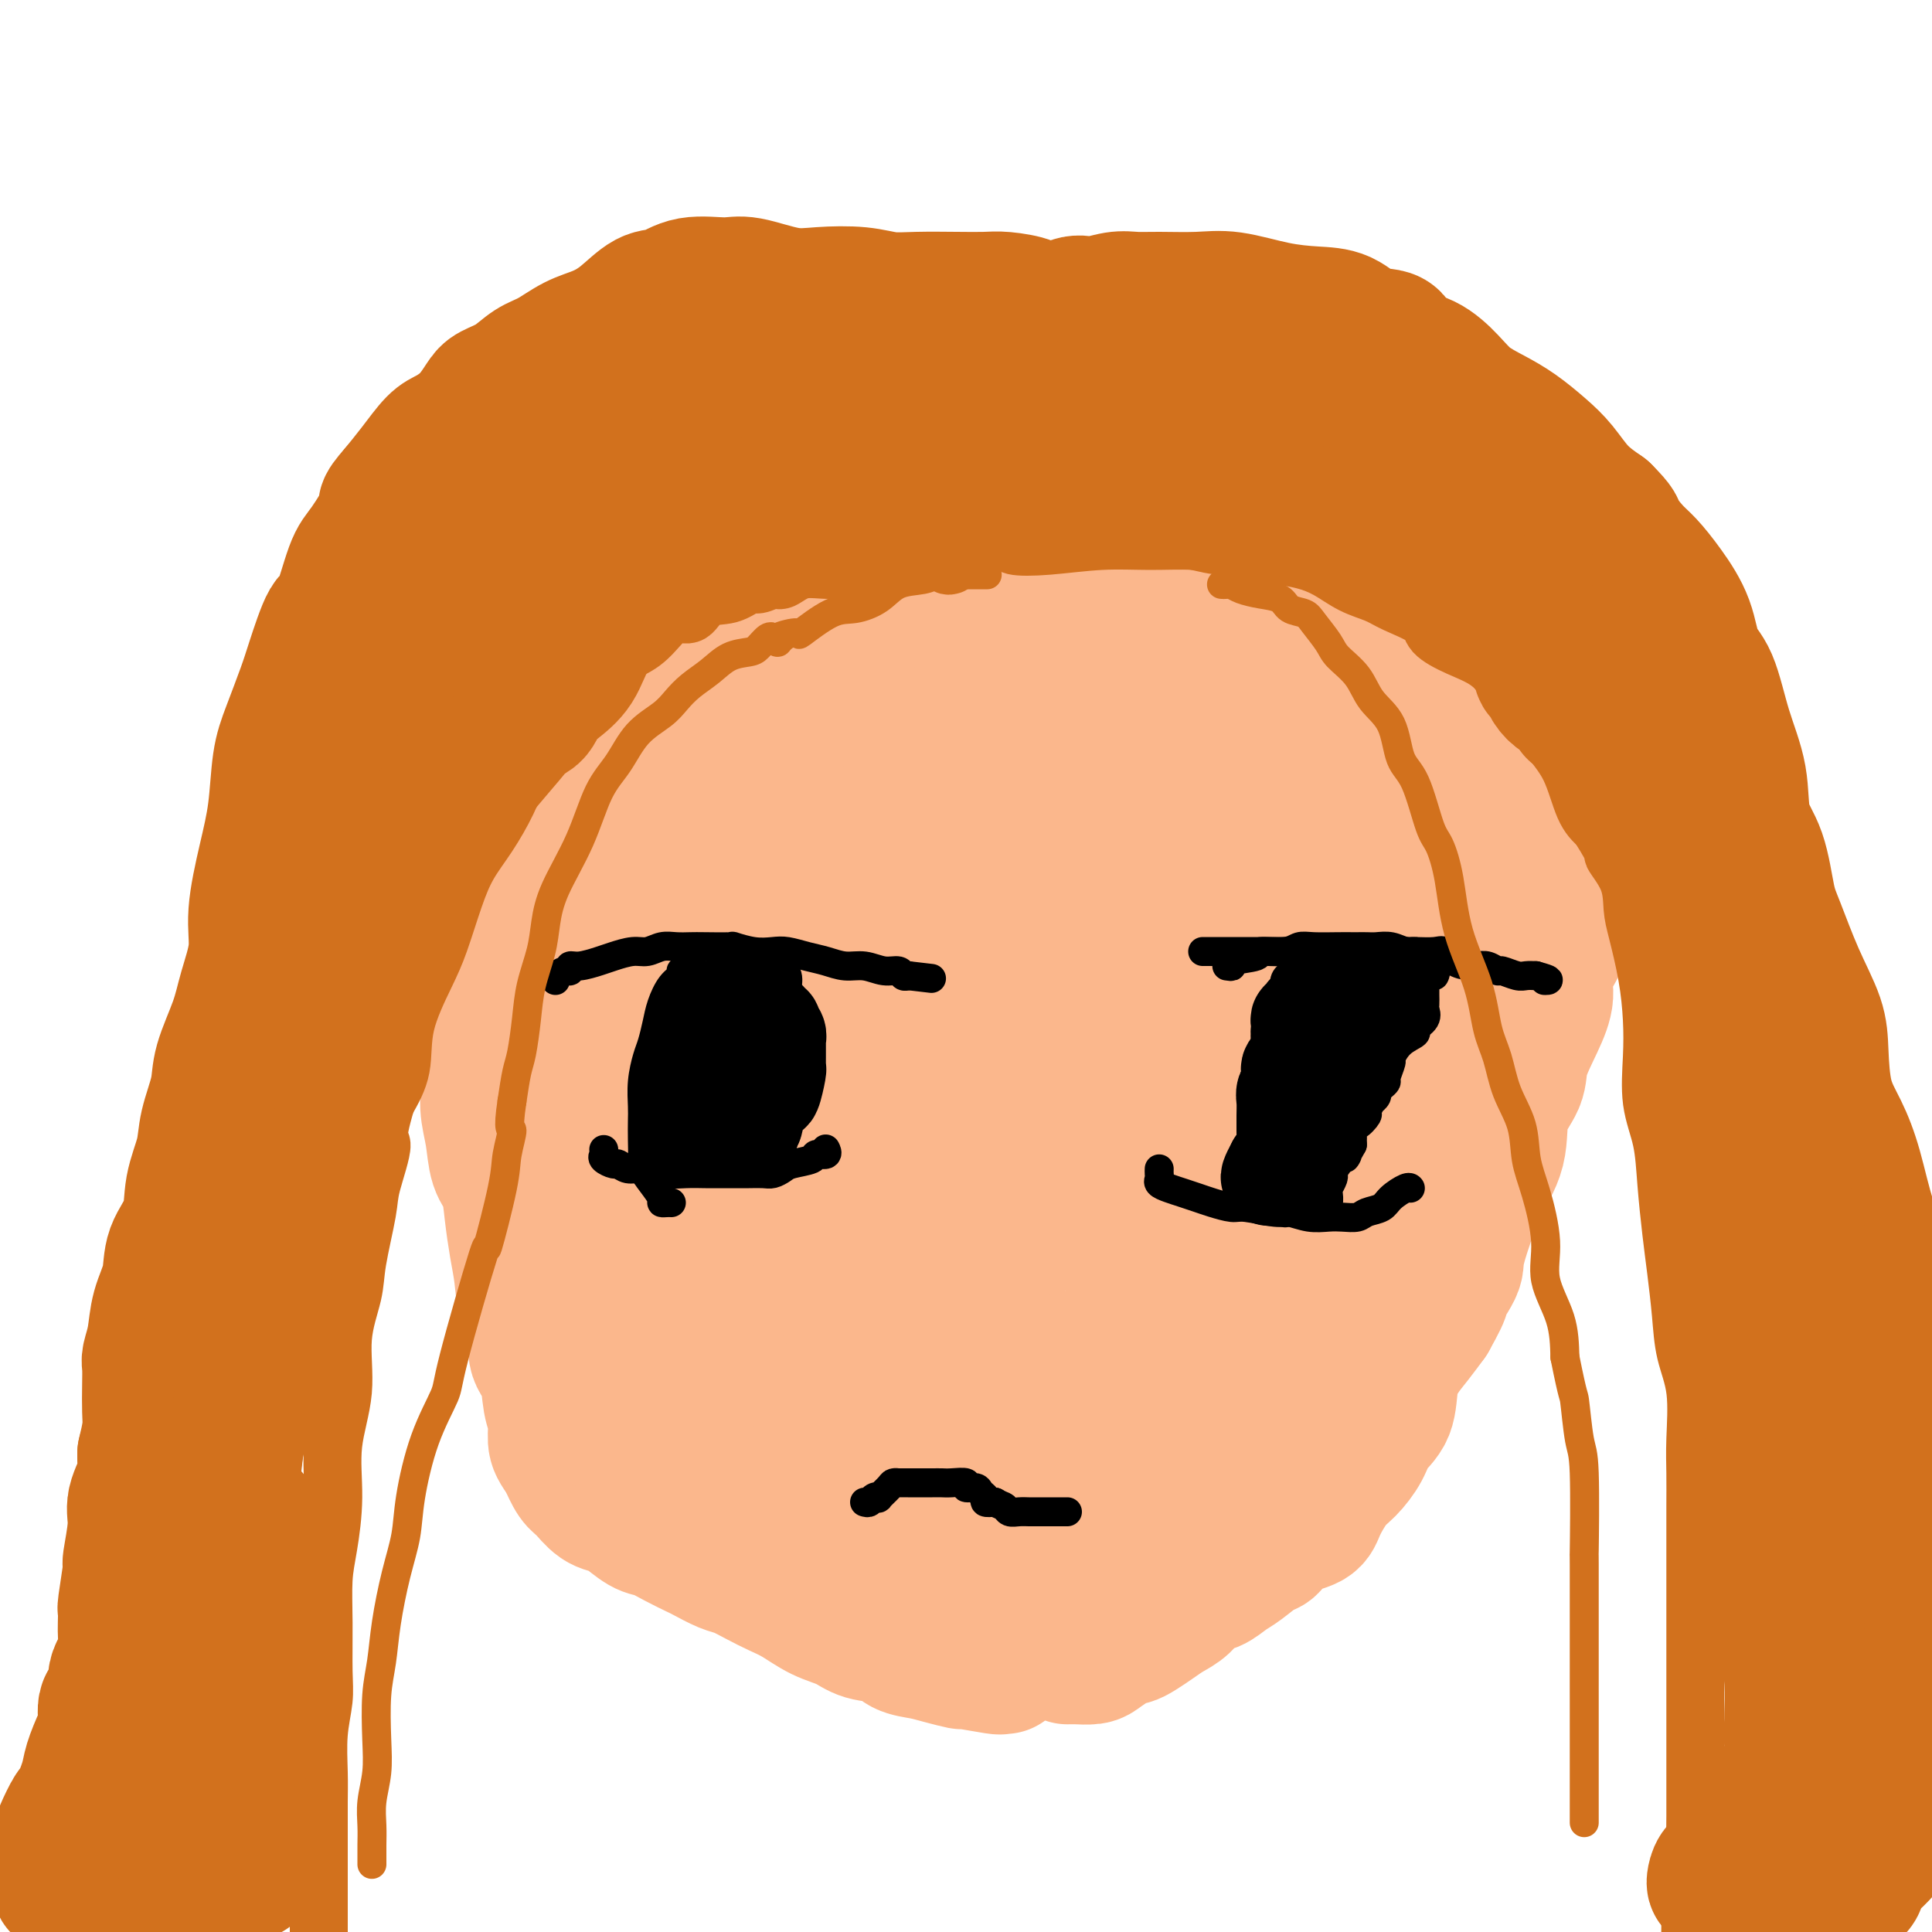
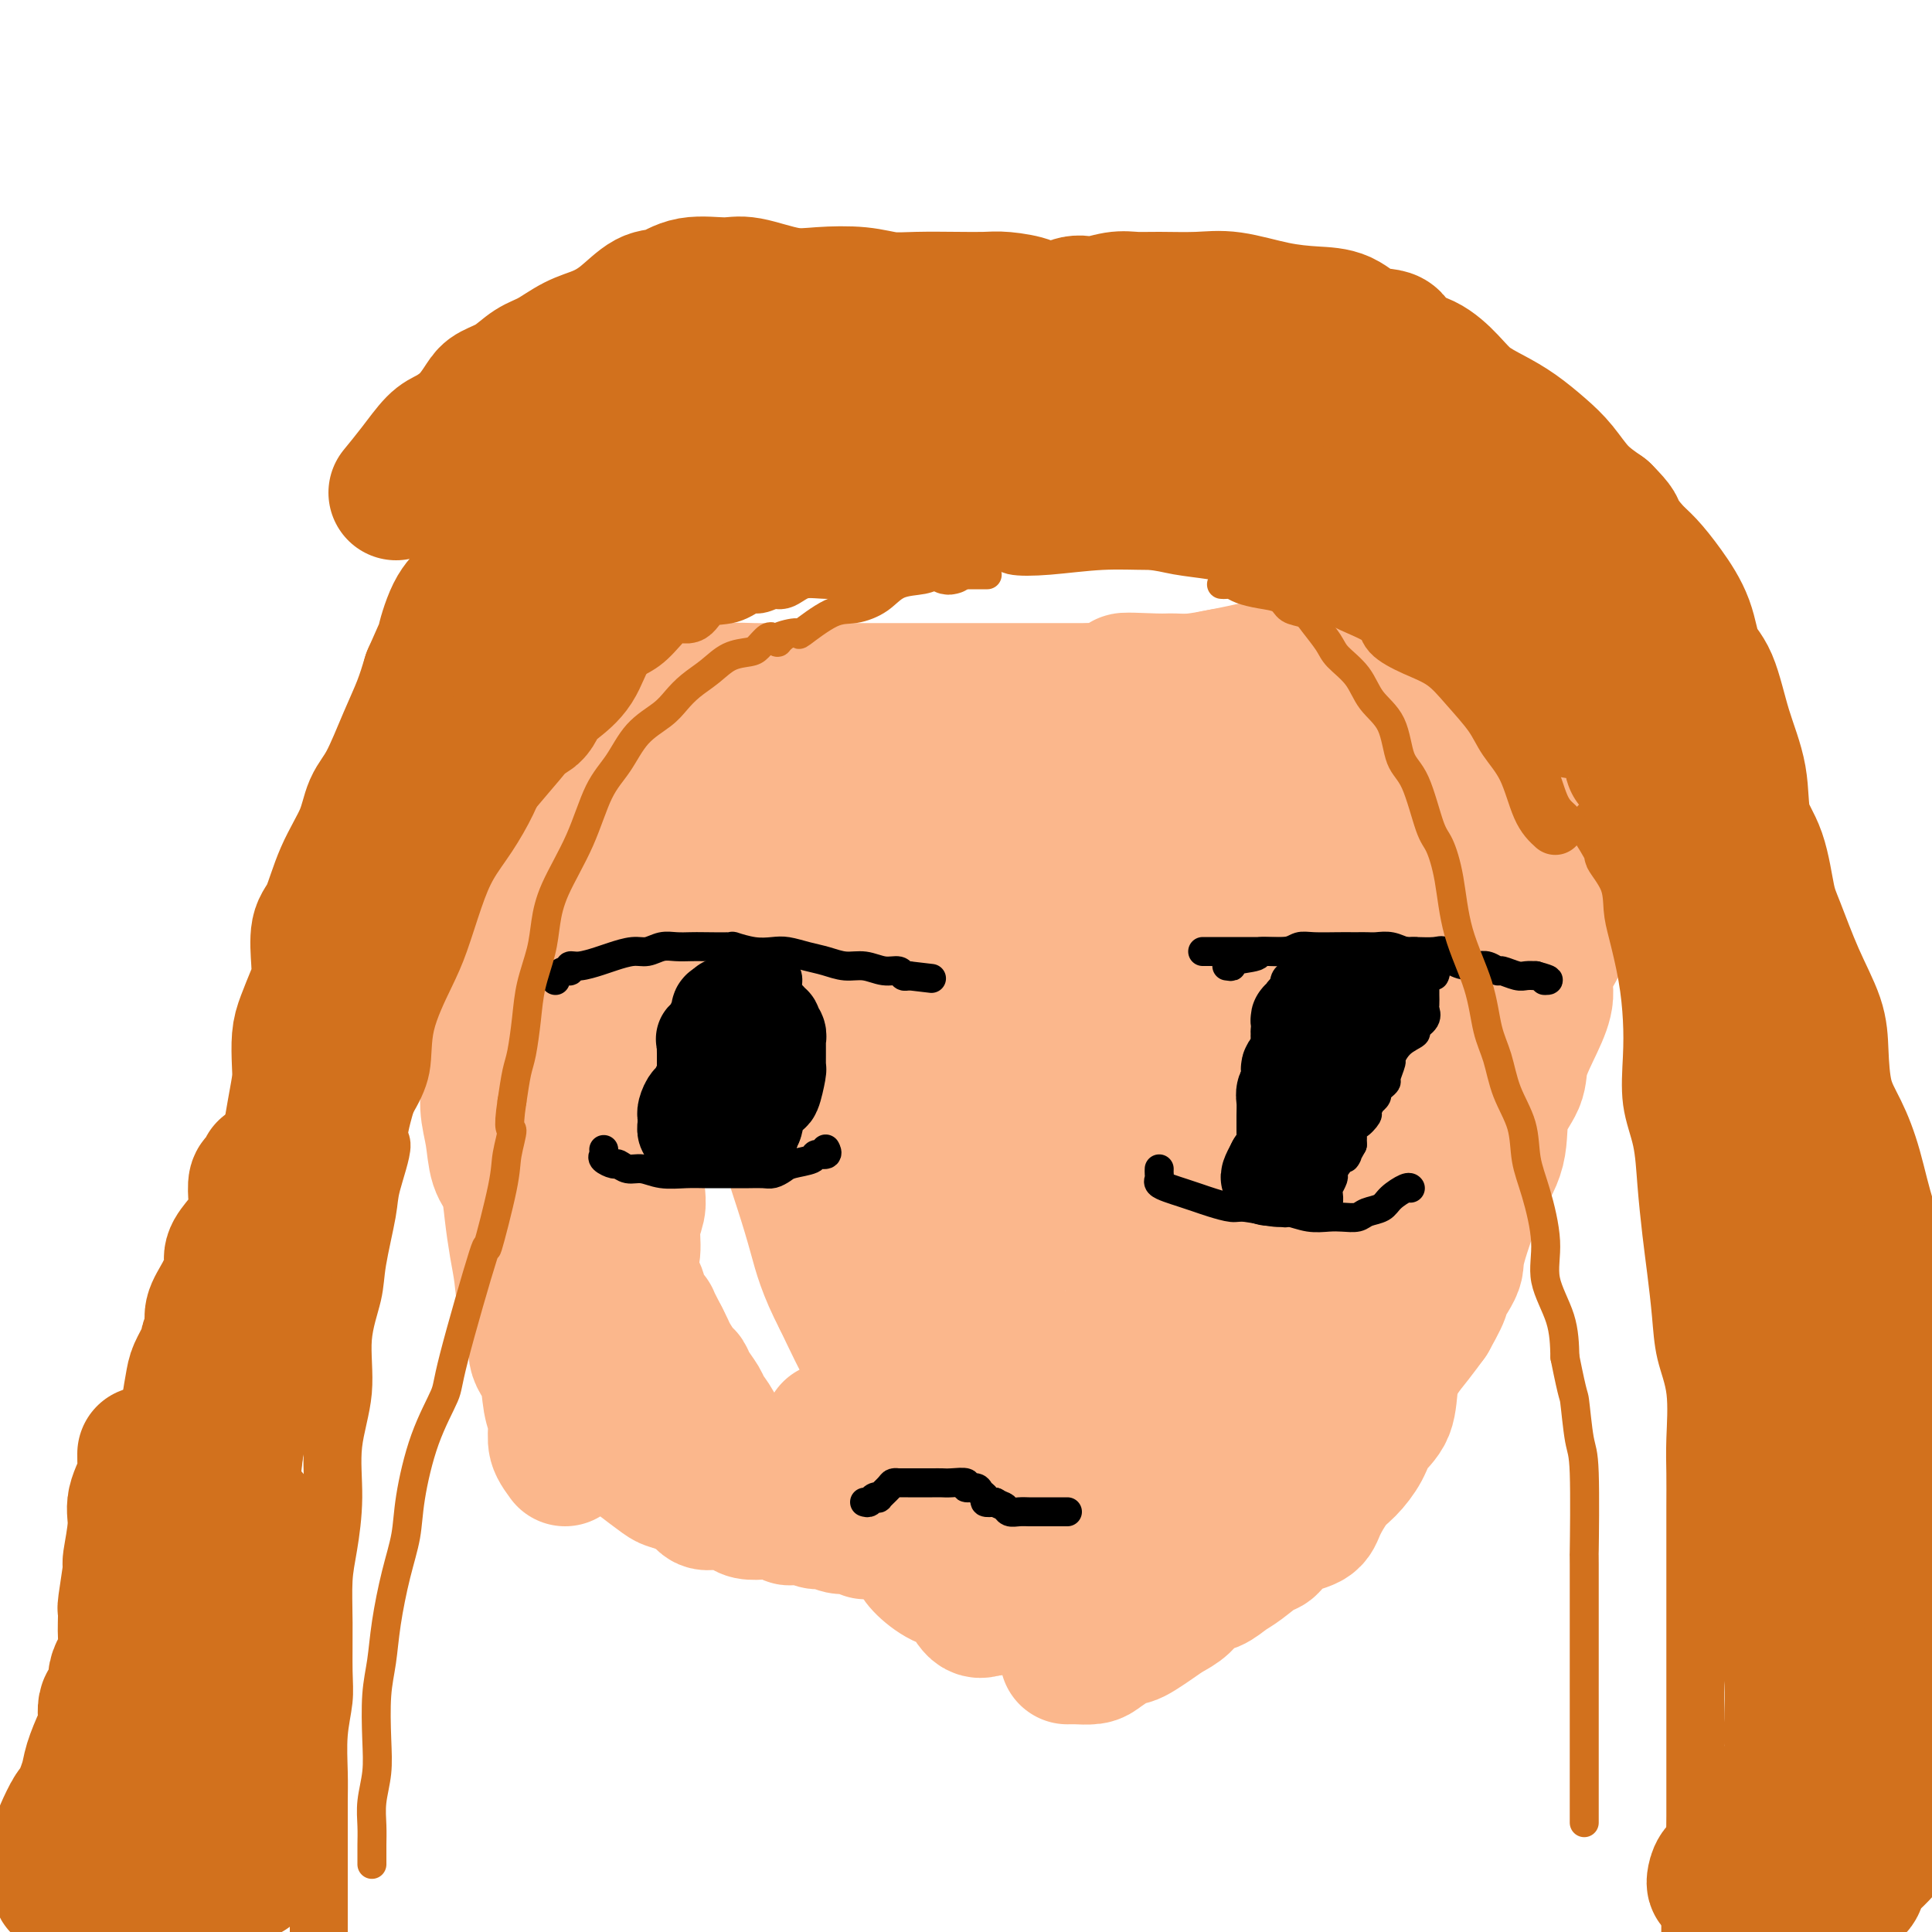
<svg xmlns="http://www.w3.org/2000/svg" viewBox="0 0 400 400" version="1.1">
  <g fill="none" stroke="#FBB78C" stroke-width="28" stroke-linecap="round" stroke-linejoin="round">
-     <path d="M208,345c-0.490,-0.032 -0.981,-0.064 -1,0c-0.019,0.064 0.432,0.224 -1,0c-1.432,-0.224 -4.747,-0.832 -6,-1c-1.253,-0.168 -0.444,0.106 -1,0c-0.556,-0.106 -2.476,-0.591 -4,-1c-1.524,-0.409 -2.650,-0.743 -4,-1c-1.350,-0.257 -2.923,-0.438 -4,-1c-1.077,-0.562 -1.660,-1.505 -3,-2c-1.340,-0.495 -3.439,-0.541 -5,-1c-1.561,-0.459 -2.584,-1.330 -4,-2c-1.416,-0.670 -3.226,-1.139 -5,-2c-1.774,-0.861 -3.512,-2.113 -5,-3c-1.488,-0.887 -2.724,-1.407 -4,-2c-1.276,-0.593 -2.591,-1.257 -4,-2c-1.409,-0.743 -2.911,-1.564 -4,-2c-1.089,-0.436 -1.765,-0.488 -3,-1c-1.235,-0.512 -3.028,-1.483 -4,-2c-0.972,-0.517 -1.122,-0.580 -2,-1c-0.878,-0.420 -2.486,-1.198 -4,-2c-1.514,-0.802 -2.936,-1.627 -4,-2c-1.064,-0.373 -1.769,-0.292 -3,-1c-1.231,-0.708 -2.987,-2.205 -4,-3c-1.013,-0.795 -1.282,-0.890 -2,-1c-0.718,-0.110 -1.883,-0.236 -3,-1c-1.117,-0.764 -2.185,-2.167 -3,-3c-0.815,-0.833 -1.376,-1.095 -2,-2c-0.624,-0.905 -1.312,-2.452 -2,-4" />
    <path d="M117,302c-1.550,-2.097 -1.926,-2.841 -2,-4c-0.074,-1.159 0.154,-2.733 0,-4c-0.154,-1.267 -0.689,-2.227 -1,-4c-0.311,-1.773 -0.398,-4.360 -1,-6c-0.602,-1.640 -1.719,-2.333 -2,-4c-0.281,-1.667 0.275,-4.306 0,-6c-0.275,-1.694 -1.382,-2.442 -2,-4c-0.618,-1.558 -0.747,-3.927 -1,-6c-0.253,-2.073 -0.631,-3.852 -1,-6c-0.369,-2.148 -0.730,-4.666 -1,-7c-0.270,-2.334 -0.449,-4.482 -1,-6c-0.551,-1.518 -1.474,-2.404 -2,-4c-0.526,-1.596 -0.656,-3.900 -1,-6c-0.344,-2.100 -0.901,-3.994 -1,-6c-0.099,-2.006 0.262,-4.124 0,-6c-0.262,-1.876 -1.146,-3.509 -2,-5c-0.854,-1.491 -1.679,-2.841 -2,-5c-0.321,-2.159 -0.139,-5.126 0,-7c0.139,-1.874 0.233,-2.654 0,-4c-0.233,-1.346 -0.795,-3.257 -1,-5c-0.205,-1.743 -0.055,-3.317 0,-5c0.055,-1.683 0.015,-3.474 0,-5c-0.015,-1.526 -0.004,-2.787 0,-4c0.004,-1.213 0.001,-2.377 0,-4c-0.001,-1.623 -0.000,-3.705 0,-5c0.000,-1.295 0.000,-1.801 0,-3c-0.000,-1.199 -0.000,-3.089 0,-4c0.000,-0.911 0.000,-0.842 0,-2c-0.000,-1.158 -0.000,-3.543 0,-5c0.000,-1.457 0.000,-1.988 0,-3c-0.000,-1.012 -0.000,-2.506 0,-4" />
    <path d="M96,153c0.067,-9.806 0.735,-4.322 1,-3c0.265,1.322 0.128,-1.518 0,-3c-0.128,-1.482 -0.246,-1.605 0,-2c0.246,-0.395 0.857,-1.061 1,-2c0.143,-0.939 -0.182,-2.149 0,-3c0.182,-0.851 0.871,-1.341 1,-2c0.129,-0.659 -0.302,-1.486 0,-2c0.302,-0.514 1.339,-0.715 2,-1c0.661,-0.285 0.948,-0.654 1,-1c0.052,-0.346 -0.131,-0.670 0,-1c0.131,-0.330 0.575,-0.667 1,-1c0.425,-0.333 0.832,-0.664 1,-1c0.168,-0.336 0.097,-0.678 0,-1c-0.097,-0.322 -0.218,-0.625 0,-1c0.218,-0.375 0.777,-0.821 1,-1c0.223,-0.179 0.112,-0.089 0,0" />
    <path d="M221,343c0.390,0.004 0.779,0.009 1,0c0.221,-0.009 0.273,-0.031 1,0c0.727,0.031 2.131,0.114 3,0c0.869,-0.114 1.205,-0.425 2,-1c0.795,-0.575 2.050,-1.414 3,-2c0.950,-0.586 1.594,-0.920 2,-1c0.406,-0.080 0.573,0.093 1,0c0.427,-0.093 1.114,-0.452 2,-1c0.886,-0.548 1.969,-1.283 3,-2c1.031,-0.717 2.009,-1.414 3,-2c0.991,-0.586 1.996,-1.062 3,-2c1.004,-0.938 2.006,-2.339 3,-3c0.994,-0.661 1.981,-0.581 3,-1c1.019,-0.419 2.069,-1.338 3,-2c0.931,-0.662 1.741,-1.069 3,-2c1.259,-0.931 2.966,-2.386 4,-3c1.034,-0.614 1.396,-0.388 2,-1c0.604,-0.612 1.449,-2.063 3,-3c1.551,-0.937 3.809,-1.359 5,-2c1.191,-0.641 1.315,-1.501 2,-3c0.685,-1.499 1.931,-3.638 3,-5c1.069,-1.362 1.959,-1.949 3,-3c1.041,-1.051 2.231,-2.567 3,-4c0.769,-1.433 1.115,-2.785 2,-4c0.885,-1.215 2.309,-2.295 3,-4c0.691,-1.705 0.649,-4.034 1,-6c0.351,-1.966 1.094,-3.568 2,-5c0.906,-1.432 1.973,-2.695 3,-4c1.027,-1.305 2.013,-2.653 3,-4" />
    <path d="M296,273c4.138,-7.356 1.981,-4.748 2,-5c0.019,-0.252 2.212,-3.366 3,-5c0.788,-1.634 0.170,-1.790 1,-5c0.830,-3.210 3.109,-9.474 4,-12c0.891,-2.526 0.394,-1.313 1,-2c0.606,-0.687 2.315,-3.273 3,-6c0.685,-2.727 0.346,-5.593 1,-8c0.654,-2.407 2.302,-4.354 3,-6c0.698,-1.646 0.446,-2.991 1,-5c0.554,-2.009 1.913,-4.681 3,-7c1.087,-2.319 1.901,-4.284 2,-6c0.099,-1.716 -0.516,-3.183 0,-5c0.516,-1.817 2.163,-3.984 3,-6c0.837,-2.016 0.865,-3.882 1,-6c0.135,-2.118 0.376,-4.487 1,-7c0.624,-2.513 1.631,-5.169 2,-7c0.369,-1.831 0.099,-2.835 0,-4c-0.099,-1.165 -0.026,-2.489 0,-4c0.026,-1.511 0.007,-3.209 0,-4c-0.007,-0.791 -0.002,-0.676 0,-1c0.002,-0.324 0.001,-1.087 0,-2c-0.001,-0.913 -0.000,-1.977 0,-3c0.000,-1.023 0.000,-2.006 0,-3c-0.000,-0.994 -0.000,-1.998 0,-3c0.000,-1.002 0.000,-2.000 0,-3c-0.000,-1.000 -0.000,-2.001 0,-3c0.000,-0.999 0.000,-1.997 0,-3c-0.000,-1.003 -0.000,-2.011 0,-3c0.000,-0.989 0.000,-1.959 0,-3c-0.000,-1.041 -0.000,-2.155 0,-3c0.000,-0.845 0.000,-1.423 0,-2" />
    <path d="M327,131c-0.002,-7.404 -0.008,-3.913 0,-3c0.008,0.913 0.030,-0.753 0,-2c-0.030,-1.247 -0.112,-2.075 0,-3c0.112,-0.925 0.419,-1.948 0,-3c-0.419,-1.052 -1.562,-2.131 -2,-3c-0.438,-0.869 -0.170,-1.526 0,-2c0.170,-0.474 0.241,-0.766 0,-1c-0.241,-0.234 -0.796,-0.409 -1,-1c-0.204,-0.591 -0.058,-1.597 0,-2c0.058,-0.403 0.029,-0.201 0,0" />
-     <path d="M100,126c0.836,-0.001 1.672,-0.002 2,0c0.328,0.002 0.148,0.007 1,0c0.852,-0.007 2.735,-0.027 4,0c1.265,0.027 1.911,0.099 3,0c1.089,-0.099 2.622,-0.370 4,-1c1.378,-0.630 2.602,-1.619 4,-2c1.398,-0.381 2.969,-0.155 4,0c1.031,0.155 1.522,0.238 3,0c1.478,-0.238 3.944,-0.796 6,-1c2.056,-0.204 3.701,-0.053 6,0c2.299,0.053 5.252,0.010 8,0c2.748,-0.010 5.290,0.013 8,0c2.710,-0.013 5.589,-0.064 9,0c3.411,0.064 7.354,0.242 11,0c3.646,-0.242 6.993,-0.906 10,-1c3.007,-0.094 5.673,0.381 9,0c3.327,-0.381 7.316,-1.617 11,-2c3.684,-0.383 7.062,0.086 10,0c2.938,-0.086 5.436,-0.729 8,-1c2.564,-0.271 5.194,-0.170 8,0c2.806,0.170 5.787,0.411 8,0c2.213,-0.411 3.656,-1.472 7,-2c3.344,-0.528 8.589,-0.524 12,-1c3.411,-0.476 4.989,-1.434 7,-2c2.011,-0.566 4.454,-0.740 6,-1c1.546,-0.260 2.195,-0.606 3,-1c0.805,-0.394 1.766,-0.838 3,-1c1.234,-0.162 2.742,-0.043 4,0c1.258,0.043 2.265,0.012 3,0c0.735,-0.012 1.198,-0.003 2,0c0.802,0.003 1.943,0.001 3,0c1.057,-0.001 2.028,-0.000 3,0" />
    <path d="M290,110c8.757,-1.238 4.150,-0.332 3,0c-1.150,0.332 1.157,0.089 3,0c1.843,-0.089 3.222,-0.024 4,0c0.778,0.024 0.954,0.006 2,0c1.046,-0.006 2.963,-0.002 4,0c1.037,0.002 1.195,0.001 2,0c0.805,-0.001 2.258,-0.001 3,0c0.742,0.001 0.773,0.003 1,0c0.227,-0.003 0.649,-0.013 1,0c0.351,0.013 0.630,0.048 1,0c0.370,-0.048 0.831,-0.178 1,0c0.169,0.178 0.045,0.663 0,1c-0.045,0.337 -0.013,0.525 0,1c0.013,0.475 0.005,1.238 0,2c-0.005,0.762 -0.009,1.523 0,3c0.009,1.477 0.031,3.669 0,5c-0.031,1.331 -0.113,1.802 0,3c0.113,1.198 0.422,3.122 0,5c-0.422,1.878 -1.577,3.711 -2,5c-0.423,1.289 -0.116,2.036 0,3c0.116,0.964 0.042,2.145 0,4c-0.042,1.855 -0.052,4.385 0,6c0.052,1.615 0.166,2.314 0,4c-0.166,1.686 -0.611,4.359 -1,6c-0.389,1.641 -0.720,2.249 -1,4c-0.280,1.751 -0.509,4.643 -1,7c-0.491,2.357 -1.246,4.178 -2,6" />
    <path d="M308,175c-0.969,4.402 -0.893,3.909 -1,5c-0.107,1.091 -0.397,3.768 -1,6c-0.603,2.232 -1.518,4.020 -2,6c-0.482,1.980 -0.529,4.150 -1,7c-0.471,2.850 -1.364,6.378 -2,9c-0.636,2.622 -1.015,4.339 -1,6c0.015,1.661 0.422,3.267 0,5c-0.422,1.733 -1.675,3.592 -2,5c-0.325,1.408 0.276,2.366 0,4c-0.276,1.634 -1.430,3.943 -2,5c-0.570,1.057 -0.557,0.862 -1,2c-0.443,1.138 -1.341,3.610 -2,5c-0.659,1.390 -1.080,1.697 -2,3c-0.920,1.303 -2.339,3.601 -3,5c-0.661,1.399 -0.562,1.900 -1,3c-0.438,1.100 -1.411,2.798 -2,4c-0.589,1.202 -0.794,1.909 -1,3c-0.206,1.091 -0.414,2.568 -1,4c-0.586,1.432 -1.550,2.819 -2,4c-0.450,1.181 -0.386,2.157 -1,3c-0.614,0.843 -1.905,1.552 -3,3c-1.095,1.448 -1.995,3.634 -3,5c-1.005,1.366 -2.114,1.911 -3,3c-0.886,1.089 -1.550,2.721 -2,4c-0.450,1.279 -0.688,2.205 -1,3c-0.312,0.795 -0.699,1.459 -1,2c-0.301,0.541 -0.517,0.960 -1,1c-0.483,0.040 -1.233,-0.299 -2,0c-0.767,0.299 -1.553,1.234 -2,2c-0.447,0.766 -0.556,1.362 -1,2c-0.444,0.638 -1.222,1.319 -2,2" />
    <path d="M259,296c-3.665,4.598 -2.328,2.593 -2,2c0.328,-0.593 -0.353,0.225 -1,1c-0.647,0.775 -1.262,1.507 -2,2c-0.738,0.493 -1.601,0.747 -2,1c-0.399,0.253 -0.333,0.505 -1,1c-0.667,0.495 -2.066,1.232 -3,2c-0.934,0.768 -1.404,1.567 -2,2c-0.596,0.433 -1.318,0.501 -2,1c-0.682,0.499 -1.324,1.429 -2,2c-0.676,0.571 -1.387,0.784 -2,1c-0.613,0.216 -1.127,0.436 -2,1c-0.873,0.564 -2.105,1.472 -3,2c-0.895,0.528 -1.452,0.677 -2,1c-0.548,0.323 -1.088,0.818 -2,1c-0.912,0.182 -2.197,0.049 -3,0c-0.803,-0.049 -1.124,-0.013 -2,0c-0.876,0.013 -2.306,0.003 -3,0c-0.694,-0.003 -0.651,-0.001 -1,0c-0.349,0.001 -1.091,-0.001 -2,0c-0.909,0.001 -1.986,0.004 -3,0c-1.014,-0.004 -1.965,-0.015 -3,0c-1.035,0.015 -2.156,0.057 -3,0c-0.844,-0.057 -1.413,-0.211 -2,0c-0.587,0.211 -1.192,0.789 -2,1c-0.808,0.211 -1.820,0.057 -3,0c-1.180,-0.057 -2.528,-0.015 -4,0c-1.472,0.015 -3.069,0.004 -4,0c-0.931,-0.004 -1.198,-0.001 -2,0c-0.802,0.001 -2.139,0.000 -3,0c-0.861,-0.000 -1.246,-0.000 -2,0c-0.754,0.000 -1.877,0.000 -3,0" />
    <path d="M186,317c-7.176,0.159 -2.618,0.058 -2,0c0.618,-0.058 -2.706,-0.072 -4,0c-1.294,0.072 -0.560,0.231 -1,0c-0.440,-0.231 -2.056,-0.850 -3,-1c-0.944,-0.150 -1.217,0.170 -2,0c-0.783,-0.170 -2.077,-0.828 -3,-1c-0.923,-0.172 -1.474,0.143 -2,0c-0.526,-0.143 -1.025,-0.742 -2,-1c-0.975,-0.258 -2.426,-0.173 -3,0c-0.574,0.173 -0.271,0.434 -1,0c-0.729,-0.434 -2.489,-1.565 -3,-2c-0.511,-0.435 0.228,-0.176 0,0c-0.228,0.176 -1.422,0.270 -2,0c-0.578,-0.270 -0.541,-0.902 -1,-1c-0.459,-0.098 -1.415,0.339 -2,0c-0.585,-0.339 -0.801,-1.455 -1,-2c-0.199,-0.545 -0.383,-0.520 -1,-1c-0.617,-0.480 -1.667,-1.465 -2,-2c-0.333,-0.535 0.053,-0.621 0,-1c-0.053,-0.379 -0.543,-1.050 -1,-2c-0.457,-0.950 -0.881,-2.179 -1,-3c-0.119,-0.821 0.067,-1.235 0,-2c-0.067,-0.765 -0.385,-1.883 -1,-3c-0.615,-1.117 -1.526,-2.234 -2,-3c-0.474,-0.766 -0.512,-1.182 -1,-2c-0.488,-0.818 -1.426,-2.039 -2,-3c-0.574,-0.961 -0.784,-1.661 -1,-2c-0.216,-0.339 -0.439,-0.318 -1,-1c-0.561,-0.682 -1.459,-2.068 -2,-3c-0.541,-0.932 -0.726,-1.409 -1,-2c-0.274,-0.591 -0.637,-1.295 -1,-2" />
    <path d="M137,277c-2.970,-5.712 -1.895,-3.993 -2,-4c-0.105,-0.007 -1.392,-1.739 -2,-3c-0.608,-1.261 -0.539,-2.051 -1,-3c-0.461,-0.949 -1.452,-2.056 -2,-3c-0.548,-0.944 -0.654,-1.725 -1,-3c-0.346,-1.275 -0.934,-3.043 -1,-4c-0.066,-0.957 0.388,-1.104 0,-2c-0.388,-0.896 -1.620,-2.541 -2,-4c-0.380,-1.459 0.091,-2.730 0,-4c-0.091,-1.270 -0.742,-2.537 -1,-4c-0.258,-1.463 -0.121,-3.121 0,-4c0.121,-0.879 0.225,-0.980 0,-2c-0.225,-1.020 -0.781,-2.959 -1,-5c-0.219,-2.041 -0.101,-4.185 0,-6c0.101,-1.815 0.186,-3.301 0,-5c-0.186,-1.699 -0.642,-3.612 -1,-5c-0.358,-1.388 -0.618,-2.250 -1,-4c-0.382,-1.750 -0.887,-4.386 -1,-6c-0.113,-1.614 0.166,-2.205 0,-3c-0.166,-0.795 -0.776,-1.793 -1,-3c-0.224,-1.207 -0.060,-2.623 0,-4c0.060,-1.377 0.017,-2.716 0,-4c-0.017,-1.284 -0.008,-2.512 0,-4c0.008,-1.488 0.016,-3.236 0,-5c-0.016,-1.764 -0.057,-3.544 0,-5c0.057,-1.456 0.211,-2.586 0,-4c-0.211,-1.414 -0.789,-3.111 -1,-5c-0.211,-1.889 -0.057,-3.970 0,-5c0.057,-1.030 0.015,-1.008 0,-2c-0.015,-0.992 -0.004,-2.998 0,-4c0.004,-1.002 0.002,-1.001 0,-1" />
    <path d="M119,157c-1.099,-14.664 -0.347,-4.325 0,-1c0.347,3.325 0.288,-0.366 0,-2c-0.288,-1.634 -0.806,-1.211 -1,-1c-0.194,0.211 -0.062,0.210 0,0c0.062,-0.210 0.056,-0.629 0,-1c-0.056,-0.371 -0.162,-0.696 0,-1c0.162,-0.304 0.591,-0.589 1,-1c0.409,-0.411 0.796,-0.950 1,-1c0.204,-0.050 0.224,0.389 1,0c0.776,-0.389 2.306,-1.607 3,-2c0.694,-0.393 0.551,0.039 1,0c0.449,-0.039 1.492,-0.549 3,-1c1.508,-0.451 3.483,-0.843 5,-1c1.517,-0.157 2.575,-0.081 4,0c1.425,0.081 3.217,0.165 5,0c1.783,-0.165 3.558,-0.580 5,-1c1.442,-0.420 2.550,-0.845 4,-1c1.450,-0.155 3.242,-0.042 5,0c1.758,0.042 3.482,0.011 5,0c1.518,-0.011 2.831,-0.003 5,0c2.169,0.003 5.196,0.001 7,0c1.804,-0.001 2.386,-0.000 4,0c1.614,0.000 4.260,0.000 7,0c2.740,-0.000 5.574,-0.000 8,0c2.426,0.000 4.444,0.000 7,0c2.556,-0.000 5.650,-0.000 9,0c3.350,0.000 6.957,0.000 10,0c3.043,-0.000 5.521,-0.000 8,0" />
    <path d="M226,143c15.657,-0.764 8.299,-1.672 7,-2c-1.299,-0.328 3.462,-0.074 6,0c2.538,0.074 2.854,-0.033 4,0c1.146,0.033 3.123,0.205 5,0c1.877,-0.205 3.655,-0.787 5,-1c1.345,-0.213 2.259,-0.057 4,0c1.741,0.057 4.311,0.014 6,0c1.689,-0.014 2.497,-0.000 4,0c1.503,0.000 3.700,-0.014 5,0c1.300,0.014 1.703,0.056 3,0c1.297,-0.056 3.489,-0.211 5,0c1.511,0.211 2.342,0.789 4,1c1.658,0.211 4.142,0.056 6,0c1.858,-0.056 3.090,-0.014 4,0c0.910,0.014 1.498,0.001 2,0c0.502,-0.001 0.918,0.010 1,0c0.082,-0.010 -0.170,-0.041 0,0c0.170,0.041 0.763,0.155 1,0c0.237,-0.155 0.119,-0.577 0,-1" />
    <path d="M298,140c11.141,-0.586 2.993,-0.551 0,-1c-2.993,-0.449 -0.833,-1.381 0,-2c0.833,-0.619 0.337,-0.926 0,-1c-0.337,-0.074 -0.516,0.086 -1,0c-0.484,-0.086 -1.275,-0.419 -2,-1c-0.725,-0.581 -1.385,-1.409 -2,-2c-0.615,-0.591 -1.186,-0.943 -2,-1c-0.814,-0.057 -1.872,0.181 -3,0c-1.128,-0.181 -2.327,-0.781 -3,-1c-0.673,-0.219 -0.819,-0.056 -1,0c-0.181,0.056 -0.395,0.007 -1,0c-0.605,-0.007 -1.600,0.029 -2,0c-0.400,-0.029 -0.205,-0.121 -1,0c-0.795,0.121 -2.578,0.456 -4,1c-1.422,0.544 -2.481,1.298 -4,2c-1.519,0.702 -3.497,1.353 -5,2c-1.503,0.647 -2.533,1.290 -5,2c-2.467,0.710 -6.373,1.487 -9,2c-2.627,0.513 -3.974,0.762 -6,1c-2.026,0.238 -4.729,0.466 -7,1c-2.271,0.534 -4.110,1.373 -7,2c-2.890,0.627 -6.830,1.043 -10,1c-3.170,-0.043 -5.569,-0.545 -8,0c-2.431,0.545 -4.895,2.138 -7,3c-2.105,0.862 -3.853,0.994 -5,1c-1.147,0.006 -1.693,-0.114 -3,0c-1.307,0.114 -3.373,0.461 -5,1c-1.627,0.539 -2.813,1.269 -4,2" />
    <path d="M191,152c-14.797,3.439 -6.788,1.536 -5,1c1.788,-0.536 -2.643,0.294 -5,1c-2.357,0.706 -2.640,1.287 -4,2c-1.360,0.713 -3.797,1.557 -5,2c-1.203,0.443 -1.172,0.486 -2,1c-0.828,0.514 -2.513,1.501 -4,2c-1.487,0.499 -2.774,0.511 -4,1c-1.226,0.489 -2.390,1.455 -4,2c-1.610,0.545 -3.667,0.668 -5,1c-1.333,0.332 -1.941,0.874 -3,1c-1.059,0.126 -2.568,-0.165 -4,0c-1.432,0.165 -2.788,0.784 -4,1c-1.212,0.216 -2.279,0.029 -3,0c-0.721,-0.029 -1.094,0.102 -2,0c-0.906,-0.102 -2.343,-0.435 -3,0c-0.657,0.435 -0.534,1.637 -1,2c-0.466,0.363 -1.521,-0.115 -2,0c-0.479,0.115 -0.381,0.823 0,1c0.381,0.177 1.047,-0.177 2,0c0.953,0.177 2.193,0.885 4,1c1.807,0.115 4.180,-0.364 7,0c2.820,0.364 6.086,1.572 9,2c2.914,0.428 5.477,0.077 8,0c2.523,-0.077 5.007,0.121 8,0c2.993,-0.121 6.497,-0.560 10,-1" />
    <path d="M179,172c5.583,-0.337 6.539,-0.679 9,-1c2.461,-0.321 6.427,-0.622 10,-1c3.573,-0.378 6.753,-0.833 10,-1c3.247,-0.167 6.559,-0.045 10,0c3.441,0.045 7.009,0.012 11,0c3.991,-0.012 8.404,-0.003 11,0c2.596,0.003 3.374,0.001 6,0c2.626,-0.001 7.099,-0.000 10,0c2.901,0.000 4.229,0.000 6,0c1.771,-0.000 3.984,-0.000 6,0c2.016,0.000 3.836,0.000 5,0c1.164,-0.000 1.674,-0.000 2,0c0.326,0.000 0.469,0.001 1,0c0.531,-0.001 1.451,-0.003 2,0c0.549,0.003 0.728,0.011 1,0c0.272,-0.011 0.636,-0.042 1,0c0.364,0.042 0.729,0.156 1,0c0.271,-0.156 0.450,-0.582 1,-1c0.550,-0.418 1.471,-0.829 2,-1c0.529,-0.171 0.665,-0.101 1,0c0.335,0.101 0.870,0.234 1,0c0.130,-0.234 -0.143,-0.836 0,-1c0.143,-0.164 0.702,0.110 1,0c0.298,-0.110 0.335,-0.604 1,-1c0.665,-0.396 1.957,-0.694 3,-1c1.043,-0.306 1.838,-0.621 2,-1c0.162,-0.379 -0.310,-0.823 0,-1c0.310,-0.177 1.403,-0.089 2,0c0.597,0.089 0.699,0.178 1,0c0.301,-0.178 0.800,-0.622 1,-1c0.200,-0.378 0.100,-0.689 0,-1" />
    <path d="M297,160c2.469,-1.327 -0.360,-0.145 -2,0c-1.640,0.145 -2.092,-0.746 -3,-1c-0.908,-0.254 -2.273,0.128 -4,0c-1.727,-0.128 -3.816,-0.767 -6,-1c-2.184,-0.233 -4.463,-0.059 -6,0c-1.537,0.059 -2.334,0.005 -4,0c-1.666,-0.005 -4.203,0.040 -7,0c-2.797,-0.040 -5.855,-0.165 -8,0c-2.145,0.165 -3.376,0.619 -6,1c-2.624,0.381 -6.640,0.689 -9,1c-2.360,0.311 -3.062,0.623 -4,1c-0.938,0.377 -2.111,0.817 -3,1c-0.889,0.183 -1.492,0.108 -2,0c-0.508,-0.108 -0.919,-0.250 -1,0c-0.081,0.250 0.169,0.891 0,1c-0.169,0.109 -0.755,-0.314 -1,0c-0.245,0.314 -0.147,1.366 0,2c0.147,0.634 0.345,0.850 1,1c0.655,0.150 1.768,0.234 4,1c2.232,0.766 5.582,2.213 8,3c2.418,0.787 3.905,0.915 7,1c3.095,0.085 7.798,0.128 11,0c3.202,-0.128 4.903,-0.427 7,0c2.097,0.427 4.589,1.578 7,2c2.411,0.422 4.740,0.113 6,0c1.260,-0.113 1.451,-0.030 2,0c0.549,0.030 1.456,0.008 2,0c0.544,-0.008 0.723,-0.002 1,0c0.277,0.002 0.650,0.001 1,0c0.350,-0.001 0.675,-0.000 1,0" />
    <path d="M289,173c5.818,0.480 1.363,0.679 0,1c-1.363,0.321 0.368,0.764 1,1c0.632,0.236 0.166,0.265 0,1c-0.166,0.735 -0.033,2.175 0,3c0.033,0.825 -0.036,1.035 0,2c0.036,0.965 0.177,2.685 0,4c-0.177,1.315 -0.672,2.225 -1,4c-0.328,1.775 -0.490,4.415 -1,7c-0.510,2.585 -1.367,5.114 -2,8c-0.633,2.886 -1.042,6.131 -2,10c-0.958,3.869 -2.466,8.364 -4,12c-1.534,3.636 -3.093,6.413 -4,9c-0.907,2.587 -1.161,4.986 -2,7c-0.839,2.014 -2.261,3.645 -3,5c-0.739,1.355 -0.793,2.434 -1,4c-0.207,1.566 -0.566,3.618 -1,5c-0.434,1.382 -0.941,2.096 -1,3c-0.059,0.904 0.332,2.000 0,3c-0.332,1.000 -1.387,1.904 -2,3c-0.613,1.096 -0.783,2.384 -1,3c-0.217,0.616 -0.480,0.559 -1,1c-0.520,0.441 -1.297,1.380 -2,2c-0.703,0.620 -1.333,0.920 -2,2c-0.667,1.080 -1.370,2.940 -2,4c-0.630,1.060 -1.186,1.319 -2,2c-0.814,0.681 -1.884,1.785 -3,3c-1.116,1.215 -2.277,2.541 -3,4c-0.723,1.459 -1.008,3.051 -2,4c-0.992,0.949 -2.690,1.256 -4,2c-1.310,0.744 -2.231,1.927 -3,3c-0.769,1.073 -1.384,2.037 -2,3" />
    <path d="M239,298c-5.201,6.162 -3.705,3.566 -4,3c-0.295,-0.566 -2.382,0.896 -4,2c-1.618,1.104 -2.765,1.849 -4,2c-1.235,0.151 -2.556,-0.293 -4,0c-1.444,0.293 -3.009,1.322 -4,2c-0.991,0.678 -1.406,1.005 -2,1c-0.594,-0.005 -1.366,-0.341 -2,0c-0.634,0.341 -1.131,1.359 -2,2c-0.869,0.641 -2.109,0.907 -3,1c-0.891,0.093 -1.432,0.015 -2,0c-0.568,-0.015 -1.162,0.033 -2,0c-0.838,-0.033 -1.919,-0.149 -3,0c-1.081,0.149 -2.161,0.562 -3,1c-0.839,0.438 -1.436,0.902 -2,1c-0.564,0.098 -1.094,-0.170 -2,0c-0.906,0.170 -2.187,0.778 -3,1c-0.813,0.222 -1.158,0.060 -2,0c-0.842,-0.060 -2.181,-0.016 -3,0c-0.819,0.016 -1.117,0.004 -2,0c-0.883,-0.004 -2.350,-0.000 -4,0c-1.650,0.000 -3.485,-0.004 -5,0c-1.515,0.004 -2.712,0.015 -4,0c-1.288,-0.015 -2.667,-0.056 -4,0c-1.333,0.056 -2.620,0.208 -4,0c-1.380,-0.208 -2.851,-0.778 -4,-1c-1.149,-0.222 -1.975,-0.096 -3,0c-1.025,0.096 -2.250,0.164 -3,0c-0.750,-0.164 -1.026,-0.559 -2,-1c-0.974,-0.441 -2.647,-0.926 -4,-1c-1.353,-0.074 -2.387,0.265 -3,0c-0.613,-0.265 -0.807,-1.132 -1,-2" />
    <path d="M145,309c-2.060,-0.788 -2.209,-0.758 -3,-1c-0.791,-0.242 -2.225,-0.758 -3,-1c-0.775,-0.242 -0.891,-0.211 -2,-1c-1.109,-0.789 -3.210,-2.396 -4,-3c-0.790,-0.604 -0.269,-0.203 0,0c0.269,0.203 0.284,0.210 0,0c-0.284,-0.210 -0.868,-0.636 -1,-1c-0.132,-0.364 0.189,-0.666 0,-1c-0.189,-0.334 -0.888,-0.701 -1,-1c-0.112,-0.299 0.362,-0.530 0,-1c-0.362,-0.470 -1.561,-1.179 -2,-2c-0.439,-0.821 -0.118,-1.754 0,-3c0.118,-1.246 0.032,-2.805 0,-4c-0.032,-1.195 -0.010,-2.027 0,-3c0.010,-0.973 0.006,-2.089 0,-3c-0.006,-0.911 -0.015,-1.619 0,-3c0.015,-1.381 0.056,-3.436 0,-5c-0.056,-1.564 -0.207,-2.636 0,-4c0.207,-1.364 0.772,-3.018 1,-4c0.228,-0.982 0.117,-1.292 0,-2c-0.117,-0.708 -0.242,-1.816 0,-3c0.242,-1.184 0.849,-2.445 1,-4c0.151,-1.555 -0.156,-3.405 0,-5c0.156,-1.595 0.774,-2.937 1,-4c0.226,-1.063 0.061,-1.849 0,-3c-0.061,-1.151 -0.016,-2.667 0,-4c0.016,-1.333 0.004,-2.484 0,-4c-0.004,-1.516 -0.001,-3.396 0,-5c0.001,-1.604 0.000,-2.932 0,-4c-0.000,-1.068 -0.000,-1.877 0,-3c0.000,-1.123 0.000,-2.562 0,-4" />
    <path d="M132,223c0.464,-12.143 0.125,-5.499 0,-4c-0.125,1.499 -0.034,-2.147 0,-4c0.034,-1.853 0.013,-1.914 0,-3c-0.013,-1.086 -0.017,-3.198 0,-5c0.017,-1.802 0.055,-3.296 0,-4c-0.055,-0.704 -0.205,-0.620 0,-1c0.205,-0.380 0.763,-1.224 1,-2c0.237,-0.776 0.152,-1.482 0,-2c-0.152,-0.518 -0.373,-0.847 0,-1c0.373,-0.153 1.340,-0.131 2,0c0.660,0.131 1.015,0.371 2,0c0.985,-0.371 2.601,-1.353 4,-2c1.399,-0.647 2.583,-0.958 4,-1c1.417,-0.042 3.069,0.185 5,0c1.931,-0.185 4.141,-0.782 6,-1c1.859,-0.218 3.366,-0.059 5,0c1.634,0.059 3.396,0.016 5,0c1.604,-0.016 3.051,-0.004 5,0c1.949,0.004 4.399,0.001 7,0c2.601,-0.001 5.354,-0.000 8,0c2.646,0.000 5.184,0.000 8,0c2.816,-0.000 5.910,-0.000 9,0c3.090,0.000 6.176,0.000 9,0c2.824,-0.000 5.385,-0.000 8,0c2.615,0.000 5.283,0.000 8,0c2.717,-0.000 5.481,-0.000 7,0c1.519,0.000 1.791,0.000 3,0c1.209,-0.000 3.355,-0.000 6,0c2.645,0.000 5.789,0.000 8,0c2.211,-0.000 3.489,-0.000 5,0c1.511,0.000 3.256,0.000 5,0" />
    <path d="M262,193c18.266,-0.123 5.430,0.070 1,0c-4.430,-0.070 -0.453,-0.402 1,0c1.453,0.402 0.383,1.538 0,3c-0.383,1.462 -0.078,3.251 0,5c0.078,1.749 -0.071,3.459 0,5c0.071,1.541 0.363,2.915 0,5c-0.363,2.085 -1.380,4.882 -2,7c-0.620,2.118 -0.844,3.556 -1,5c-0.156,1.444 -0.243,2.892 -1,5c-0.757,2.108 -2.183,4.874 -3,7c-0.817,2.126 -1.024,3.612 -2,6c-0.976,2.388 -2.722,5.679 -4,8c-1.278,2.321 -2.089,3.671 -3,6c-0.911,2.329 -1.923,5.638 -3,8c-1.077,2.362 -2.221,3.777 -3,5c-0.779,1.223 -1.195,2.255 -2,4c-0.805,1.745 -1.999,4.204 -3,6c-1.001,1.796 -1.808,2.927 -2,4c-0.192,1.073 0.230,2.086 0,3c-0.230,0.914 -1.112,1.728 -2,3c-0.888,1.272 -1.783,3.000 -2,4c-0.217,1.000 0.243,1.271 0,2c-0.243,0.729 -1.189,1.917 -2,3c-0.811,1.083 -1.488,2.061 -2,3c-0.512,0.939 -0.861,1.840 -1,3c-0.139,1.160 -0.070,2.580 0,4" />
    <path d="M226,307c-5.302,12.066 -1.557,2.731 -1,0c0.557,-2.731 -2.074,1.141 -3,3c-0.926,1.859 -0.145,1.704 0,2c0.145,0.296 -0.345,1.043 -1,2c-0.655,0.957 -1.476,2.125 -2,3c-0.524,0.875 -0.753,1.457 -1,2c-0.247,0.543 -0.512,1.049 -1,2c-0.488,0.951 -1.199,2.349 -2,3c-0.801,0.651 -1.693,0.556 -2,1c-0.307,0.444 -0.029,1.428 0,2c0.029,0.572 -0.191,0.732 -1,1c-0.809,0.268 -2.206,0.645 -3,1c-0.794,0.355 -0.986,0.687 -1,1c-0.014,0.313 0.150,0.606 0,1c-0.150,0.394 -0.613,0.889 -1,1c-0.387,0.111 -0.697,-0.163 -1,0c-0.303,0.163 -0.597,0.762 -1,1c-0.403,0.238 -0.914,0.115 -1,0c-0.086,-0.115 0.254,-0.222 0,0c-0.254,0.222 -1.103,0.774 -2,0c-0.897,-0.774 -1.843,-2.873 -3,-4c-1.157,-1.127 -2.525,-1.283 -4,-2c-1.475,-0.717 -3.056,-1.994 -4,-3c-0.944,-1.006 -1.252,-1.741 -2,-3c-0.748,-1.259 -1.938,-3.041 -3,-4c-1.062,-0.959 -1.997,-1.094 -3,-2c-1.003,-0.906 -2.073,-2.583 -3,-4c-0.927,-1.417 -1.711,-2.574 -3,-4c-1.289,-1.426 -3.083,-3.122 -4,-5c-0.917,-1.878 -0.959,-3.939 -1,-6" />
-     <path d="M172,296c-2.525,-4.719 -3.339,-7.016 -4,-9c-0.661,-1.984 -1.170,-3.656 -2,-6c-0.830,-2.344 -1.981,-5.361 -3,-8c-1.019,-2.639 -1.907,-4.900 -3,-7c-1.093,-2.100 -2.391,-4.038 -3,-5c-0.609,-0.962 -0.531,-0.948 -1,-2c-0.469,-1.052 -1.487,-3.169 -2,-4c-0.513,-0.831 -0.521,-0.376 -1,-1c-0.479,-0.624 -1.428,-2.329 -2,-4c-0.572,-1.671 -0.766,-3.309 -1,-4c-0.234,-0.691 -0.508,-0.435 -1,-2c-0.492,-1.565 -1.204,-4.952 -2,-7c-0.796,-2.048 -1.677,-2.758 -2,-4c-0.323,-1.242 -0.086,-3.017 0,-5c0.086,-1.983 0.023,-4.175 0,-6c-0.023,-1.825 -0.006,-3.283 0,-5c0.006,-1.717 0.002,-3.691 0,-5c-0.002,-1.309 -0.002,-1.952 0,-3c0.002,-1.048 0.004,-2.502 0,-3c-0.004,-0.498 -0.016,-0.042 0,0c0.016,0.042 0.058,-0.330 0,-1c-0.058,-0.670 -0.217,-1.638 0,-2c0.217,-0.362 0.810,-0.119 1,0c0.190,0.119 -0.021,0.114 0,0c0.021,-0.114 0.275,-0.338 1,0c0.725,0.338 1.921,1.240 3,2c1.079,0.760 2.039,1.380 3,2" />
    <path d="M153,207c2.141,0.785 3.494,0.746 5,1c1.506,0.254 3.165,0.800 6,1c2.835,0.200 6.845,0.054 9,0c2.155,-0.054 2.454,-0.014 4,0c1.546,0.014 4.337,0.004 6,0c1.663,-0.004 2.197,-0.001 3,0c0.803,0.001 1.876,0.000 3,0c1.124,-0.000 2.300,-0.000 4,0c1.700,0.000 3.925,0.000 6,0c2.075,-0.000 4.000,-0.000 6,0c2.000,0.000 4.075,0.001 6,0c1.925,-0.001 3.699,-0.003 6,0c2.301,0.003 5.129,0.011 7,0c1.871,-0.011 2.784,-0.042 4,0c1.216,0.042 2.736,0.156 4,0c1.264,-0.156 2.271,-0.581 3,-1c0.729,-0.419 1.181,-0.830 2,-1c0.819,-0.170 2.007,-0.098 3,0c0.993,0.098 1.792,0.222 3,0c1.208,-0.222 2.824,-0.791 4,-1c1.176,-0.209 1.913,-0.057 3,0c1.087,0.057 2.526,0.018 3,0c0.474,-0.018 -0.015,-0.016 0,0c0.015,0.016 0.535,0.044 1,0c0.465,-0.044 0.877,-0.162 1,0c0.123,0.162 -0.042,0.604 0,1c0.042,0.396 0.289,0.745 0,2c-0.289,1.255 -1.116,3.415 -2,6c-0.884,2.585 -1.824,5.596 -3,8c-1.176,2.404 -2.588,4.202 -4,6" />
    <path d="M246,229c-2.092,4.453 -2.823,5.587 -4,7c-1.177,1.413 -2.801,3.106 -4,5c-1.199,1.894 -1.973,3.990 -3,6c-1.027,2.010 -2.305,3.936 -4,6c-1.695,2.064 -3.806,4.267 -5,6c-1.194,1.733 -1.471,2.997 -2,4c-0.529,1.003 -1.310,1.745 -2,3c-0.690,1.255 -1.289,3.022 -2,4c-0.711,0.978 -1.535,1.166 -2,2c-0.465,0.834 -0.572,2.312 -1,3c-0.428,0.688 -1.179,0.585 -2,1c-0.821,0.415 -1.713,1.350 -2,2c-0.287,0.650 0.032,1.017 0,1c-0.032,-0.017 -0.417,-0.418 -1,0c-0.583,0.418 -1.366,1.654 -2,2c-0.634,0.346 -1.118,-0.198 -2,0c-0.882,0.198 -2.160,1.138 -3,2c-0.840,0.862 -1.240,1.647 -2,2c-0.760,0.353 -1.878,0.276 -3,1c-1.122,0.724 -2.248,2.250 -3,3c-0.752,0.750 -1.129,0.723 -2,1c-0.871,0.277 -2.236,0.858 -3,1c-0.764,0.142 -0.929,-0.157 -1,0c-0.071,0.157 -0.050,0.769 0,1c0.050,0.231 0.128,0.082 0,0c-0.128,-0.082 -0.461,-0.098 -1,0c-0.539,0.098 -1.282,0.311 -2,0c-0.718,-0.311 -1.409,-1.145 -2,-2c-0.591,-0.855 -1.082,-1.730 -2,-3c-0.918,-1.270 -2.262,-2.934 -4,-6c-1.738,-3.066 -3.869,-7.533 -6,-12" />
    <path d="M174,269c-3.167,-6.050 -4.086,-9.674 -5,-13c-0.914,-3.326 -1.823,-6.355 -3,-10c-1.177,-3.645 -2.620,-7.908 -3,-10c-0.380,-2.092 0.304,-2.014 0,-3c-0.304,-0.986 -1.597,-3.037 -2,-4c-0.403,-0.963 0.083,-0.840 0,-1c-0.083,-0.160 -0.733,-0.603 -1,-1c-0.267,-0.397 -0.149,-0.747 0,-1c0.149,-0.253 0.329,-0.407 1,0c0.671,0.407 1.832,1.377 4,2c2.168,0.623 5.342,0.899 8,1c2.658,0.101 4.798,0.028 7,0c2.202,-0.028 4.465,-0.011 6,0c1.535,0.011 2.342,0.017 3,0c0.658,-0.017 1.168,-0.057 3,0c1.832,0.057 4.986,0.211 8,0c3.014,-0.211 5.888,-0.789 8,-1c2.112,-0.211 3.462,-0.056 5,0c1.538,0.056 3.264,0.014 5,0c1.736,-0.014 3.482,-0.001 4,0c0.518,0.001 -0.191,-0.010 0,0c0.191,0.010 1.282,0.041 2,0c0.718,-0.041 1.062,-0.155 1,0c-0.062,0.155 -0.531,0.577 -1,1" />
    <path d="M224,229c10.107,0.414 3.374,-0.050 0,1c-3.374,1.050 -3.388,3.614 -4,6c-0.612,2.386 -1.823,4.594 -3,7c-1.177,2.406 -2.319,5.009 -4,7c-1.681,1.991 -3.900,3.369 -5,5c-1.100,1.631 -1.079,3.515 -2,5c-0.921,1.485 -2.783,2.570 -4,4c-1.217,1.430 -1.789,3.205 -2,4c-0.211,0.795 -0.063,0.609 0,1c0.063,0.391 0.039,1.357 0,2c-0.039,0.643 -0.092,0.961 0,1c0.092,0.039 0.331,-0.201 0,-1c-0.331,-0.799 -1.231,-2.157 -2,-5c-0.769,-2.843 -1.408,-7.171 -2,-11c-0.592,-3.829 -1.138,-7.160 -2,-11c-0.862,-3.840 -2.039,-8.191 -3,-12c-0.961,-3.809 -1.707,-7.076 -2,-9c-0.293,-1.924 -0.135,-2.503 0,-3c0.135,-0.497 0.247,-0.910 0,-1c-0.247,-0.090 -0.854,0.143 -1,0c-0.146,-0.143 0.167,-0.663 0,1c-0.167,1.663 -0.815,5.509 -1,8c-0.185,2.491 0.094,3.626 0,6c-0.094,2.374 -0.561,5.987 -1,9c-0.439,3.013 -0.849,5.427 -1,7c-0.151,1.573 -0.043,2.307 0,3c0.043,0.693 0.022,1.347 0,2" />
    <path d="M185,255c-0.620,5.731 -0.171,2.558 0,1c0.171,-1.558 0.064,-1.500 0,-1c-0.064,0.500 -0.083,1.443 0,0c0.083,-1.443 0.270,-5.274 1,-8c0.730,-2.726 2.004,-4.349 3,-6c0.996,-1.651 1.713,-3.329 2,-4c0.287,-0.671 0.143,-0.336 0,0" />
  </g>
  <g fill="none" stroke="#000000" stroke-width="6" stroke-linecap="round" stroke-linejoin="round">
    <path d="M115,203c-0.014,-0.414 -0.028,-0.828 0,-1c0.028,-0.172 0.097,-0.103 0,0c-0.097,0.103 -0.362,0.239 0,0c0.362,-0.239 1.350,-0.852 2,-1c0.650,-0.148 0.963,0.168 1,0c0.037,-0.168 -0.202,-0.820 0,-1c0.202,-0.180 0.844,0.110 2,0c1.156,-0.110 2.827,-0.622 4,-1c1.173,-0.378 1.850,-0.623 3,-1c1.150,-0.377 2.773,-0.886 4,-1c1.227,-0.114 2.058,0.165 3,0c0.942,-0.165 1.994,-0.776 3,-1c1.006,-0.224 1.965,-0.061 3,0c1.035,0.061 2.145,0.020 3,0c0.855,-0.020 1.454,-0.019 3,0c1.546,0.019 4.041,0.057 5,0c0.959,-0.057 0.384,-0.208 1,0c0.616,0.208 2.422,0.776 4,1c1.578,0.224 2.928,0.102 4,0c1.072,-0.102 1.864,-0.186 3,0c1.136,0.186 2.614,0.642 4,1c1.386,0.358 2.679,0.617 4,1c1.321,0.383 2.668,0.891 4,1c1.332,0.109 2.647,-0.181 4,0c1.353,0.181 2.744,0.832 4,1c1.256,0.168 2.377,-0.147 3,0c0.623,0.147 0.750,0.756 1,1c0.250,0.244 0.625,0.122 1,0" />
    <path d="M188,202c8.500,1.000 4.250,0.500 0,0" />
    <path d="M125,238c0.056,0.342 0.111,0.684 0,1c-0.111,0.316 -0.389,0.605 0,1c0.389,0.395 1.446,0.894 2,1c0.554,0.106 0.605,-0.182 1,0c0.395,0.182 1.134,0.833 2,1c0.866,0.167 1.859,-0.151 3,0c1.141,0.151 2.430,0.773 4,1c1.570,0.227 3.420,0.061 5,0c1.580,-0.061 2.888,-0.017 4,0c1.112,0.017 2.027,0.005 3,0c0.973,-0.005 2.005,-0.004 3,0c0.995,0.004 1.955,0.012 3,0c1.045,-0.012 2.175,-0.044 3,0c0.825,0.044 1.343,0.166 2,0c0.657,-0.166 1.451,-0.618 2,-1c0.549,-0.382 0.851,-0.695 2,-1c1.149,-0.305 3.145,-0.604 4,-1c0.855,-0.396 0.569,-0.890 1,-1c0.431,-0.110 1.577,0.163 2,0c0.423,-0.163 0.121,-0.761 0,-1c-0.121,-0.239 -0.060,-0.120 0,0" />
-     <path d="M144,201c-0.343,-0.006 -0.686,-0.011 -1,0c-0.314,0.011 -0.599,0.039 -1,0c-0.401,-0.039 -0.920,-0.146 -1,0c-0.080,0.146 0.277,0.546 0,1c-0.277,0.454 -1.187,0.963 -2,2c-0.813,1.037 -1.528,2.604 -2,4c-0.472,1.396 -0.701,2.622 -1,4c-0.299,1.378 -0.669,2.910 -1,4c-0.331,1.090 -0.625,1.739 -1,3c-0.375,1.261 -0.832,3.132 -1,5c-0.168,1.868 -0.046,3.731 0,5c0.046,1.269 0.018,1.942 0,3c-0.018,1.058 -0.025,2.500 0,4c0.025,1.500 0.083,3.057 0,4c-0.083,0.943 -0.307,1.272 0,2c0.307,0.728 1.144,1.855 2,3c0.856,1.145 1.732,2.307 2,3c0.268,0.693 -0.073,0.918 0,1c0.073,0.082 0.558,0.022 1,0c0.442,-0.022 0.841,-0.006 1,0c0.159,0.006 0.080,0.003 0,0" />
    <path d="M159,198c0.436,0.011 0.872,0.022 1,0c0.128,-0.022 -0.053,-0.077 0,0c0.053,0.077 0.340,0.288 1,1c0.660,0.712 1.694,1.926 2,3c0.306,1.074 -0.114,2.007 0,3c0.114,0.993 0.763,2.046 1,3c0.237,0.954 0.064,1.811 0,3c-0.064,1.189 -0.017,2.712 0,4c0.017,1.288 0.004,2.341 0,3c-0.004,0.659 -0.000,0.925 0,2c0.000,1.075 -0.003,2.959 0,4c0.003,1.041 0.011,1.238 0,2c-0.011,0.762 -0.042,2.088 0,3c0.042,0.912 0.156,1.411 0,2c-0.156,0.589 -0.580,1.268 -1,2c-0.420,0.732 -0.834,1.517 -1,2c-0.166,0.483 -0.084,0.665 0,1c0.084,0.335 0.169,0.824 0,1c-0.169,0.176 -0.591,0.040 -1,0c-0.409,-0.040 -0.803,0.018 -1,0c-0.197,-0.018 -0.196,-0.110 0,0c0.196,0.110 0.589,0.422 0,1c-0.589,0.578 -2.158,1.423 -3,2c-0.842,0.577 -0.958,0.886 -1,1c-0.042,0.114 -0.012,0.033 0,0c0.012,-0.033 0.006,-0.016 0,0" />
    <path d="M254,200c0.576,0.092 1.151,0.183 1,0c-0.151,-0.183 -1.030,-0.641 0,-1c1.030,-0.359 3.968,-0.618 5,-1c1.032,-0.382 0.159,-0.887 1,-1c0.841,-0.113 3.395,0.166 5,0c1.605,-0.166 2.260,-0.776 3,-1c0.740,-0.224 1.563,-0.060 3,0c1.437,0.060 3.486,0.016 5,0c1.514,-0.016 2.491,-0.005 3,0c0.509,0.005 0.548,0.005 1,0c0.452,-0.005 1.315,-0.016 2,0c0.685,0.016 1.192,0.059 2,0c0.808,-0.059 1.917,-0.219 3,0c1.083,0.219 2.140,0.818 3,1c0.860,0.182 1.523,-0.053 2,0c0.477,0.053 0.769,0.393 1,1c0.231,0.607 0.402,1.482 1,2c0.598,0.518 1.622,0.678 2,1c0.378,0.322 0.108,0.806 0,1c-0.108,0.194 -0.054,0.097 0,0" />
    <path d="M240,242c-0.011,0.333 -0.022,0.667 0,1c0.022,0.333 0.078,0.667 0,1c-0.078,0.333 -0.290,0.666 0,1c0.290,0.334 1.082,0.668 2,1c0.918,0.332 1.961,0.662 3,1c1.039,0.338 2.075,0.683 3,1c0.925,0.317 1.741,0.606 3,1c1.259,0.394 2.962,0.894 4,1c1.038,0.106 1.412,-0.182 3,0c1.588,0.182 4.392,0.833 6,1c1.608,0.167 2.020,-0.151 3,0c0.980,0.151 2.526,0.769 4,1c1.474,0.231 2.874,0.074 4,0c1.126,-0.074 1.977,-0.064 3,0c1.023,0.064 2.218,0.181 3,0c0.782,-0.181 1.152,-0.661 2,-1c0.848,-0.339 2.175,-0.535 3,-1c0.825,-0.465 1.149,-1.197 2,-2c0.851,-0.803 2.229,-1.678 3,-2c0.771,-0.322 0.935,-0.092 1,0c0.065,0.092 0.033,0.046 0,0" />
    <path d="M249,197c0.516,-0.000 1.032,-0.000 1,0c-0.032,0.000 -0.613,0.000 1,0c1.613,-0.000 5.419,-0.000 7,0c1.581,0.000 0.936,0.000 2,0c1.064,-0.000 3.836,-0.000 6,0c2.164,0.000 3.719,0.000 5,0c1.281,-0.000 2.287,-0.000 3,0c0.713,0.000 1.132,0.000 2,0c0.868,-0.000 2.185,-0.000 3,0c0.815,0.000 1.128,0.000 2,0c0.872,-0.000 2.304,-0.000 3,0c0.696,0.000 0.655,0.001 1,0c0.345,-0.001 1.076,-0.002 2,0c0.924,0.002 2.042,0.007 3,0c0.958,-0.007 1.755,-0.026 3,0c1.245,0.026 2.938,0.098 4,0c1.062,-0.098 1.491,-0.367 2,0c0.509,0.367 1.096,1.370 2,2c0.904,0.630 2.124,0.886 3,1c0.876,0.114 1.407,0.087 2,0c0.593,-0.087 1.247,-0.234 2,0c0.753,0.234 1.605,0.847 2,1c0.395,0.153 0.333,-0.155 1,0c0.667,0.155 2.064,0.772 3,1c0.936,0.228 1.410,0.065 2,0c0.590,-0.065 1.295,-0.033 2,0" />
    <path d="M318,202c3.702,1.000 2.458,1.000 2,1c-0.458,0.000 -0.131,0.000 0,0c0.131,-0.000 0.065,0.000 0,0" />
    <path d="M270,197c-0.055,0.402 -0.110,0.803 0,1c0.110,0.197 0.383,0.189 0,1c-0.383,0.811 -1.424,2.440 -2,3c-0.576,0.560 -0.688,0.052 -1,0c-0.312,-0.052 -0.823,0.352 -1,1c-0.177,0.648 -0.018,1.541 0,2c0.018,0.459 -0.103,0.486 0,1c0.103,0.514 0.430,1.516 0,2c-0.430,0.484 -1.618,0.449 -2,1c-0.382,0.551 0.041,1.687 0,2c-0.041,0.313 -0.546,-0.197 -1,0c-0.454,0.197 -0.858,1.100 -1,2c-0.142,0.900 -0.023,1.798 0,2c0.023,0.202 -0.050,-0.290 0,0c0.050,0.290 0.224,1.362 0,2c-0.224,0.638 -0.845,0.842 -1,1c-0.155,0.158 0.154,0.270 0,1c-0.154,0.730 -0.773,2.080 -1,3c-0.227,0.920 -0.061,1.412 0,2c0.061,0.588 0.016,1.271 0,2c-0.016,0.729 -0.004,1.504 0,2c0.004,0.496 0.001,0.713 0,1c-0.001,0.287 -0.000,0.644 0,1c0.000,0.356 0.000,0.711 0,1c-0.000,0.289 -0.000,0.511 0,1c0.000,0.489 0.000,1.244 0,2" />
    <path d="M260,234c-0.314,3.936 -0.098,3.278 0,3c0.098,-0.278 0.078,-0.174 0,0c-0.078,0.174 -0.213,0.417 0,1c0.213,0.583 0.775,1.505 1,2c0.225,0.495 0.113,0.563 0,1c-0.113,0.437 -0.229,1.244 0,2c0.229,0.756 0.801,1.463 1,2c0.199,0.537 0.024,0.904 0,1c-0.024,0.096 0.101,-0.080 0,0c-0.101,0.080 -0.430,0.418 0,1c0.430,0.582 1.618,1.410 2,2c0.382,0.590 -0.042,0.942 0,1c0.042,0.058 0.550,-0.177 1,0c0.450,0.177 0.843,0.765 1,1c0.157,0.235 0.079,0.118 0,0" />
    <path d="M295,201c0.000,0.510 0.000,1.019 0,1c-0.000,-0.019 -0.001,-0.567 0,0c0.001,0.567 0.002,2.249 0,3c-0.002,0.751 -0.009,0.572 0,1c0.009,0.428 0.033,1.462 0,2c-0.033,0.538 -0.123,0.580 0,1c0.123,0.420 0.460,1.220 0,2c-0.460,0.780 -1.716,1.541 -2,2c-0.284,0.459 0.403,0.617 0,1c-0.403,0.383 -1.897,0.992 -3,2c-1.103,1.008 -1.815,2.417 -2,3c-0.185,0.583 0.157,0.341 0,1c-0.157,0.659 -0.811,2.218 -1,3c-0.189,0.782 0.089,0.788 0,1c-0.089,0.212 -0.545,0.629 -1,1c-0.455,0.371 -0.911,0.695 -1,1c-0.089,0.305 0.188,0.591 0,1c-0.188,0.409 -0.842,0.941 -1,1c-0.158,0.059 0.178,-0.354 0,0c-0.178,0.354 -0.871,1.475 -1,2c-0.129,0.525 0.305,0.455 0,1c-0.305,0.545 -1.350,1.704 -2,2c-0.650,0.296 -0.906,-0.271 -1,0c-0.094,0.271 -0.025,1.381 0,2c0.025,0.619 0.007,0.748 0,1c-0.007,0.252 -0.004,0.626 0,1" />
    <path d="M280,237c-2.443,4.384 -1.051,2.345 -1,2c0.051,-0.345 -1.240,1.003 -2,2c-0.760,0.997 -0.988,1.642 -1,2c-0.012,0.358 0.194,0.428 0,1c-0.194,0.572 -0.788,1.646 -1,2c-0.212,0.354 -0.043,-0.011 0,0c0.043,0.011 -0.041,0.398 0,1c0.041,0.602 0.207,1.419 0,2c-0.207,0.581 -0.788,0.926 -1,1c-0.212,0.074 -0.057,-0.125 0,0c0.057,0.125 0.015,0.572 0,1c-0.015,0.428 -0.004,0.837 0,1c0.004,0.163 0.002,0.082 0,0" />
  </g>
  <g fill="none" stroke="#000000" stroke-width="20" stroke-linecap="round" stroke-linejoin="round">
    <path d="M267,238c-0.423,-0.508 -0.845,-1.017 -1,-1c-0.155,0.017 -0.041,0.559 0,0c0.041,-0.559 0.010,-2.219 0,-3c-0.010,-0.781 0.001,-0.684 0,-1c-0.001,-0.316 -0.014,-1.044 0,-2c0.014,-0.956 0.056,-2.140 0,-3c-0.056,-0.860 -0.208,-1.396 0,-2c0.208,-0.604 0.778,-1.276 1,-2c0.222,-0.724 0.098,-1.498 0,-2c-0.098,-0.502 -0.170,-0.730 0,-1c0.170,-0.270 0.581,-0.583 1,-1c0.419,-0.417 0.844,-0.939 1,-1c0.156,-0.061 0.042,0.337 0,0c-0.042,-0.337 -0.011,-1.410 0,-2c0.011,-0.590 0.003,-0.697 0,-1c-0.003,-0.303 -0.001,-0.801 0,-1c0.001,-0.199 0.000,-0.100 0,0" />
    <path d="M269,215c0.305,-3.968 0.067,-2.386 0,-2c-0.067,0.386 0.038,-0.422 0,-1c-0.038,-0.578 -0.217,-0.926 0,-1c0.217,-0.074 0.831,0.124 1,0c0.169,-0.124 -0.108,-0.572 0,-1c0.108,-0.428 0.602,-0.836 1,-1c0.398,-0.164 0.699,-0.082 1,0c0.301,0.082 0.602,0.166 1,0c0.398,-0.166 0.895,-0.580 1,-1c0.105,-0.420 -0.180,-0.845 0,-1c0.180,-0.155 0.825,-0.041 1,0c0.175,0.041 -0.121,0.007 0,0c0.121,-0.007 0.658,0.012 1,0c0.342,-0.012 0.487,-0.056 1,0c0.513,0.056 1.393,0.211 2,0c0.607,-0.211 0.941,-0.788 1,-1c0.059,-0.212 -0.156,-0.057 0,0c0.156,0.057 0.683,0.018 1,0c0.317,-0.018 0.425,-0.015 1,0c0.575,0.015 1.616,0.043 2,0c0.384,-0.043 0.110,-0.155 0,0c-0.110,0.155 -0.055,0.578 0,1" />
    <path d="M284,207c2.201,-0.263 1.204,0.081 0,1c-1.204,0.919 -2.616,2.415 -3,3c-0.384,0.585 0.261,0.260 0,1c-0.261,0.740 -1.429,2.545 -2,3c-0.571,0.455 -0.547,-0.440 -1,0c-0.453,0.440 -1.383,2.216 -2,3c-0.617,0.784 -0.921,0.576 -1,1c-0.079,0.424 0.066,1.480 0,2c-0.066,0.520 -0.342,0.506 -1,1c-0.658,0.494 -1.697,1.497 -2,2c-0.303,0.503 0.130,0.505 0,1c-0.130,0.495 -0.822,1.481 -1,2c-0.178,0.519 0.159,0.569 0,1c-0.159,0.431 -0.814,1.242 -1,2c-0.186,0.758 0.096,1.464 0,2c-0.096,0.536 -0.569,0.903 -1,1c-0.431,0.097 -0.819,-0.075 -1,0c-0.181,0.075 -0.153,0.398 0,1c0.153,0.602 0.433,1.485 0,2c-0.433,0.515 -1.579,0.663 -2,1c-0.421,0.337 -0.117,0.865 0,1c0.117,0.135 0.046,-0.121 0,0c-0.046,0.121 -0.068,0.621 0,1c0.068,0.379 0.224,0.638 0,1c-0.224,0.362 -0.830,0.828 -1,1c-0.170,0.172 0.094,0.049 0,0c-0.094,-0.049 -0.547,-0.025 -1,0" />
    <path d="M264,241c-2.886,5.343 -0.100,1.702 1,0c1.100,-1.702 0.515,-1.465 1,-2c0.485,-0.535 2.039,-1.842 3,-3c0.961,-1.158 1.330,-2.166 2,-3c0.670,-0.834 1.642,-1.494 2,-2c0.358,-0.506 0.102,-0.859 0,-1c-0.102,-0.141 -0.051,-0.071 0,0" />
    <path d="M147,235c-0.446,-0.002 -0.893,-0.005 -1,0c-0.107,0.005 0.125,0.016 0,0c-0.125,-0.016 -0.608,-0.061 -1,0c-0.392,0.061 -0.693,0.227 -1,0c-0.307,-0.227 -0.618,-0.848 -1,-1c-0.382,-0.152 -0.834,0.166 -1,0c-0.166,-0.166 -0.045,-0.817 0,-1c0.045,-0.183 0.015,0.101 0,0c-0.015,-0.101 -0.014,-0.588 0,-1c0.014,-0.412 0.041,-0.750 0,-1c-0.041,-0.250 -0.151,-0.413 0,-1c0.151,-0.587 0.561,-1.597 1,-2c0.439,-0.403 0.906,-0.198 1,0c0.094,0.198 -0.185,0.389 0,0c0.185,-0.389 0.834,-1.358 1,-2c0.166,-0.642 -0.151,-0.955 0,-1c0.151,-0.045 0.772,0.180 1,0c0.228,-0.180 0.065,-0.766 0,-1c-0.065,-0.234 -0.033,-0.117 0,0" />
    <path d="M146,224c0.619,-1.586 0.166,-1.051 0,-1c-0.166,0.051 -0.044,-0.381 0,-1c0.044,-0.619 0.012,-1.426 0,-2c-0.012,-0.574 -0.003,-0.914 0,-1c0.003,-0.086 -0.001,0.084 0,0c0.001,-0.084 0.008,-0.422 0,-1c-0.008,-0.578 -0.031,-1.397 0,-2c0.031,-0.603 0.117,-0.989 0,-1c-0.117,-0.011 -0.438,0.351 0,0c0.438,-0.351 1.634,-1.417 2,-2c0.366,-0.583 -0.099,-0.682 0,-1c0.099,-0.318 0.761,-0.856 1,-1c0.239,-0.144 0.054,0.106 0,0c-0.054,-0.106 0.024,-0.567 0,-1c-0.024,-0.433 -0.150,-0.838 0,-1c0.150,-0.162 0.575,-0.081 1,0" />
    <path d="M150,209c0.554,-2.163 -0.062,-0.069 0,1c0.062,1.069 0.803,1.113 1,1c0.197,-0.113 -0.150,-0.382 0,0c0.150,0.382 0.797,1.416 1,2c0.203,0.584 -0.037,0.720 0,1c0.037,0.280 0.350,0.705 1,1c0.650,0.295 1.637,0.459 2,1c0.363,0.541 0.101,1.458 0,2c-0.101,0.542 -0.041,0.710 0,1c0.041,0.290 0.064,0.704 0,1c-0.064,0.296 -0.213,0.475 0,1c0.213,0.525 0.789,1.398 1,2c0.211,0.602 0.056,0.935 0,1c-0.056,0.065 -0.015,-0.137 0,0c0.015,0.137 0.004,0.614 0,1c-0.004,0.386 -0.001,0.681 0,1c0.001,0.319 0.000,0.661 0,1c-0.000,0.339 -0.000,0.673 0,1c0.000,0.327 0.000,0.646 0,1c-0.000,0.354 -0.000,0.744 0,1c0.000,0.256 0.000,0.376 0,1c-0.000,0.624 -0.000,1.750 0,2c0.000,0.250 0.000,-0.375 0,-1" />
    <path d="M156,232c0.272,1.994 0.451,-1.020 1,-3c0.549,-1.980 1.468,-2.926 2,-3c0.532,-0.074 0.679,0.722 1,0c0.321,-0.722 0.818,-2.963 1,-4c0.182,-1.037 0.049,-0.869 0,-1c-0.049,-0.131 -0.013,-0.560 0,-1c0.013,-0.440 0.003,-0.891 0,-1c-0.003,-0.109 -0.001,0.125 0,0c0.001,-0.125 -0.000,-0.607 0,-1c0.000,-0.393 0.001,-0.696 0,-1c-0.001,-0.304 -0.004,-0.607 0,-1c0.004,-0.393 0.015,-0.875 0,-1c-0.015,-0.125 -0.055,0.106 0,0c0.055,-0.106 0.207,-0.549 0,-1c-0.207,-0.451 -0.772,-0.909 -1,-1c-0.228,-0.091 -0.118,0.186 0,0c0.118,-0.186 0.243,-0.835 0,-1c-0.243,-0.165 -0.854,0.153 -1,0c-0.146,-0.153 0.172,-0.776 0,-1c-0.172,-0.224 -0.834,-0.050 -1,0c-0.166,0.050 0.163,-0.025 0,0c-0.163,0.025 -0.817,0.151 -1,0c-0.183,-0.151 0.105,-0.579 0,-1c-0.105,-0.421 -0.601,-0.835 -1,-1c-0.399,-0.165 -0.699,-0.083 -1,0" />
    <path d="M155,209c-0.884,-1.309 -0.093,-1.083 0,-1c0.093,0.083 -0.514,0.022 -1,0c-0.486,-0.022 -0.853,-0.006 -1,0c-0.147,0.006 -0.073,0.003 0,0" />
  </g>
  <g fill="none" stroke="#D2711D" stroke-width="12" stroke-linecap="round" stroke-linejoin="round">
    <path d="M197,117c-0.384,0.115 -0.768,0.230 -1,0c-0.232,-0.230 -0.310,-0.803 -1,-1c-0.690,-0.197 -1.990,-0.016 -4,0c-2.010,0.016 -4.731,-0.131 -7,0c-2.269,0.131 -4.087,0.542 -6,1c-1.913,0.458 -3.920,0.964 -6,1c-2.080,0.036 -4.233,-0.399 -6,0c-1.767,0.399 -3.150,1.631 -4,2c-0.850,0.369 -1.169,-0.125 -2,0c-0.831,0.125 -2.175,0.868 -3,1c-0.825,0.132 -1.130,-0.348 -2,0c-0.870,0.348 -2.304,1.523 -4,2c-1.696,0.477 -3.652,0.256 -5,1c-1.348,0.744 -2.086,2.452 -3,3c-0.914,0.548 -2.005,-0.066 -3,0c-0.995,0.066 -1.895,0.810 -3,2c-1.105,1.190 -2.414,2.826 -4,4c-1.586,1.174 -3.448,1.885 -5,3c-1.552,1.115 -2.793,2.635 -4,4c-1.207,1.365 -2.380,2.575 -4,4c-1.620,1.425 -3.685,3.065 -5,5c-1.315,1.935 -1.878,4.164 -3,6c-1.122,1.836 -2.803,3.277 -4,5c-1.197,1.723 -1.910,3.727 -3,6c-1.090,2.273 -2.559,4.816 -4,7c-1.441,2.184 -2.856,4.009 -4,6c-1.144,1.991 -2.017,4.148 -3,7c-0.983,2.852 -2.076,6.400 -3,9c-0.924,2.600 -1.681,4.254 -3,7c-1.319,2.746 -3.201,6.586 -4,10c-0.799,3.414 -0.514,6.404 -1,9c-0.486,2.596 -1.743,4.798 -3,7" />
    <path d="M80,228c-2.743,9.193 -1.101,7.677 -1,9c0.101,1.323 -1.340,5.486 -2,8c-0.660,2.514 -0.539,3.378 -1,6c-0.461,2.622 -1.504,7.001 -2,10c-0.496,2.999 -0.444,4.619 -1,7c-0.556,2.381 -1.721,5.525 -2,9c-0.279,3.475 0.328,7.283 0,11c-0.328,3.717 -1.590,7.343 -2,11c-0.410,3.657 0.034,7.345 0,11c-0.034,3.655 -0.544,7.276 -1,10c-0.456,2.724 -0.858,4.549 -1,7c-0.142,2.451 -0.024,5.526 0,9c0.024,3.474 -0.046,7.348 0,10c0.046,2.652 0.209,4.083 0,6c-0.209,1.917 -0.788,4.319 -1,7c-0.212,2.681 -0.057,5.642 0,8c0.057,2.358 0.015,4.115 0,6c-0.015,1.885 -0.004,3.898 0,6c0.004,2.102 0.001,4.292 0,6c-0.001,1.708 -0.000,2.934 0,4c0.000,1.066 0.000,1.974 0,3c-0.000,1.026 -0.000,2.172 0,3c0.000,0.828 0.000,1.338 0,2c-0.000,0.662 -0.000,1.475 0,2c0.000,0.525 0.000,0.763 0,1" />
-     <path d="M201,112c0.455,-0.008 0.910,-0.015 1,0c0.090,0.015 -0.185,0.053 1,0c1.185,-0.053 3.828,-0.196 5,0c1.172,0.196 0.872,0.731 2,1c1.128,0.269 3.684,0.271 7,0c3.316,-0.271 7.390,-0.816 11,-1c3.610,-0.184 6.754,-0.008 10,0c3.246,0.008 6.594,-0.153 9,0c2.406,0.153 3.871,0.620 6,1c2.129,0.380 4.921,0.672 7,1c2.079,0.328 3.445,0.693 5,1c1.555,0.307 3.298,0.557 5,1c1.702,0.443 3.364,1.080 5,2c1.636,0.920 3.248,2.122 5,3c1.752,0.878 3.646,1.432 5,2c1.354,0.568 2.168,1.151 4,2c1.832,0.849 4.684,1.964 6,3c1.316,1.036 1.098,1.991 2,3c0.902,1.009 2.925,2.071 5,3c2.075,0.929 4.201,1.725 6,3c1.799,1.275 3.272,3.030 5,5c1.728,1.970 3.712,4.155 5,6c1.288,1.845 1.881,3.350 3,5c1.119,1.650 2.763,3.444 4,6c1.237,2.556 2.068,5.873 3,8c0.932,2.127 1.966,3.063 3,4" />
+     <path d="M201,112c0.455,-0.008 0.910,-0.015 1,0c0.090,0.015 -0.185,0.053 1,0c1.185,-0.053 3.828,-0.196 5,0c1.172,0.196 0.872,0.731 2,1c1.128,0.269 3.684,0.271 7,0c3.316,-0.271 7.390,-0.816 11,-1c3.610,-0.184 6.754,-0.008 10,0c2.406,0.153 3.871,0.620 6,1c2.129,0.380 4.921,0.672 7,1c2.079,0.328 3.445,0.693 5,1c1.555,0.307 3.298,0.557 5,1c1.702,0.443 3.364,1.080 5,2c1.636,0.920 3.248,2.122 5,3c1.752,0.878 3.646,1.432 5,2c1.354,0.568 2.168,1.151 4,2c1.832,0.849 4.684,1.964 6,3c1.316,1.036 1.098,1.991 2,3c0.902,1.009 2.925,2.071 5,3c2.075,0.929 4.201,1.725 6,3c1.799,1.275 3.272,3.030 5,5c1.728,1.970 3.712,4.155 5,6c1.288,1.845 1.881,3.350 3,5c1.119,1.650 2.763,3.444 4,6c1.237,2.556 2.068,5.873 3,8c0.932,2.127 1.966,3.063 3,4" />
    <path d="M331,171c4.069,6.399 2.743,5.398 3,6c0.257,0.602 2.097,2.809 3,5c0.903,2.191 0.869,4.368 1,6c0.131,1.632 0.425,2.720 1,5c0.575,2.280 1.429,5.751 2,9c0.571,3.249 0.860,6.276 1,9c0.140,2.724 0.132,5.146 0,8c-0.132,2.854 -0.386,6.139 0,9c0.386,2.861 1.413,5.298 2,8c0.587,2.702 0.733,5.669 1,9c0.267,3.331 0.653,7.026 1,10c0.347,2.974 0.653,5.228 1,8c0.347,2.772 0.734,6.063 1,9c0.266,2.937 0.411,5.522 1,8c0.589,2.478 1.622,4.851 2,8c0.378,3.149 0.101,7.076 0,10c-0.101,2.924 -0.027,4.847 0,7c0.027,2.153 0.007,4.537 0,7c-0.007,2.463 -0.002,5.007 0,7c0.002,1.993 0.001,3.436 0,6c-0.001,2.564 -0.000,6.248 0,9c0.000,2.752 0.000,4.570 0,7c-0.000,2.430 0.000,5.470 0,8c-0.000,2.530 -0.000,4.550 0,7c0.000,2.450 0.001,5.330 0,8c-0.001,2.670 -0.004,5.130 0,7c0.004,1.870 0.015,3.150 0,5c-0.015,1.850 -0.056,4.269 0,6c0.056,1.731 0.207,2.774 0,4c-0.207,1.226 -0.774,2.636 -1,4c-0.226,1.364 -0.113,2.682 0,4" />
    <path d="M350,394c-0.155,16.762 -0.042,5.667 0,2c0.042,-3.667 0.012,0.095 0,2c-0.012,1.905 -0.006,1.952 0,2" />
  </g>
  <g fill="none" stroke="#D2711D" stroke-width="28" stroke-linecap="round" stroke-linejoin="round">
    <path d="M220,66c-0.171,-0.062 -0.343,-0.125 -1,0c-0.657,0.125 -1.800,0.436 -2,0c-0.200,-0.436 0.542,-1.619 0,-2c-0.542,-0.381 -2.368,0.042 -3,0c-0.632,-0.042 -0.072,-0.547 -1,-1c-0.928,-0.453 -3.345,-0.852 -5,-1c-1.655,-0.148 -2.547,-0.043 -4,0c-1.453,0.043 -3.468,0.025 -6,0c-2.532,-0.025 -5.580,-0.057 -8,0c-2.420,0.057 -4.213,0.204 -6,0c-1.787,-0.204 -3.570,-0.758 -6,-1c-2.430,-0.242 -5.507,-0.172 -8,0c-2.493,0.172 -4.403,0.446 -7,0c-2.597,-0.446 -5.880,-1.611 -8,-2c-2.120,-0.389 -3.077,-0.001 -5,0c-1.923,0.001 -4.814,-0.386 -7,0c-2.186,0.386 -3.669,1.544 -5,2c-1.331,0.456 -2.512,0.209 -4,1c-1.488,0.791 -3.283,2.620 -5,4c-1.717,1.380 -3.358,2.313 -5,3c-1.642,0.687 -3.287,1.129 -5,2c-1.713,0.871 -3.494,2.171 -5,3c-1.506,0.829 -2.737,1.187 -4,2c-1.263,0.813 -2.558,2.081 -4,3c-1.442,0.919 -3.032,1.490 -4,2c-0.968,0.510 -1.315,0.961 -2,2c-0.685,1.039 -1.708,2.668 -3,4c-1.292,1.332 -2.851,2.367 -4,3c-1.149,0.633 -1.886,0.863 -3,2c-1.114,1.137 -2.604,3.182 -4,5c-1.396,1.818 -2.698,3.409 -4,5" />
-     <path d="M82,102c-3.341,3.772 -1.695,2.703 -2,4c-0.305,1.297 -2.561,4.962 -4,7c-1.439,2.038 -2.061,2.449 -3,5c-0.939,2.551 -2.194,7.241 -3,9c-0.806,1.759 -1.161,0.587 -2,2c-0.839,1.413 -2.160,5.410 -3,8c-0.840,2.590 -1.197,3.772 -2,6c-0.803,2.228 -2.051,5.500 -3,8c-0.949,2.500 -1.597,4.227 -2,7c-0.403,2.773 -0.559,6.592 -1,10c-0.441,3.408 -1.166,6.403 -2,10c-0.834,3.597 -1.775,7.795 -2,11c-0.225,3.205 0.267,5.418 0,8c-0.267,2.582 -1.294,5.533 -2,8c-0.706,2.467 -1.091,4.450 -2,7c-0.909,2.550 -2.342,5.667 -3,8c-0.658,2.333 -0.541,3.883 -1,6c-0.459,2.117 -1.493,4.802 -2,7c-0.507,2.198 -0.488,3.910 -1,6c-0.512,2.090 -1.556,4.560 -2,7c-0.444,2.440 -0.290,4.851 -1,7c-0.710,2.149 -2.285,4.036 -3,6c-0.715,1.964 -0.570,4.005 -1,6c-0.430,1.995 -1.436,3.943 -2,6c-0.564,2.057 -0.687,4.224 -1,6c-0.313,1.776 -0.815,3.163 -1,4c-0.185,0.837 -0.052,1.125 0,2c0.052,0.875 0.024,2.338 0,4c-0.024,1.662 -0.045,3.524 0,5c0.045,1.476 0.156,2.564 0,4c-0.156,1.436 -0.578,3.218 -1,5" />
    <path d="M30,301c-0.029,3.974 0.400,3.909 0,5c-0.400,1.091 -1.628,3.337 -2,5c-0.372,1.663 0.111,2.743 0,5c-0.111,2.257 -0.815,5.692 -1,7c-0.185,1.308 0.149,0.488 0,2c-0.149,1.512 -0.780,5.355 -1,7c-0.220,1.645 -0.029,1.092 0,2c0.029,0.908 -0.105,3.277 0,5c0.105,1.723 0.449,2.801 0,4c-0.449,1.199 -1.691,2.521 -2,4c-0.309,1.479 0.317,3.116 0,4c-0.317,0.884 -1.575,1.014 -2,2c-0.425,0.986 -0.016,2.829 0,4c0.016,1.171 -0.362,1.669 -1,3c-0.638,1.331 -1.538,3.496 -2,5c-0.462,1.504 -0.488,2.348 -1,4c-0.512,1.652 -1.510,4.111 -2,5c-0.490,0.889 -0.471,0.208 -1,1c-0.529,0.792 -1.606,3.056 -2,4c-0.394,0.944 -0.106,0.567 0,1c0.106,0.433 0.028,1.674 0,2c-0.028,0.326 -0.008,-0.263 0,0c0.008,0.263 0.002,1.380 0,2c-0.002,0.620 -0.001,0.744 0,1c0.001,0.256 0.000,0.645 0,1c-0.000,0.355 -0.000,0.678 0,1" />
    <path d="M13,387c-1.750,6.807 0.374,1.824 1,0c0.626,-1.824 -0.248,-0.488 1,0c1.248,0.488 4.616,0.130 6,0c1.384,-0.130 0.782,-0.031 1,0c0.218,0.031 1.254,-0.006 2,0c0.746,0.006 1.202,0.054 2,0c0.798,-0.054 1.939,-0.211 3,0c1.061,0.211 2.043,0.788 3,1c0.957,0.212 1.890,0.057 3,0c1.110,-0.057 2.396,-0.015 3,0c0.604,0.015 0.524,0.004 1,0c0.476,-0.004 1.506,-0.001 2,0c0.494,0.001 0.452,0.000 1,0c0.548,-0.000 1.687,-0.000 2,0c0.313,0.000 -0.201,0.000 0,0c0.201,-0.000 1.116,-0.000 2,0c0.884,0.000 1.738,0.000 2,0c0.262,-0.000 -0.068,-0.000 0,0c0.068,0.000 0.534,0.000 1,0" />
    <path d="M49,388c5.569,-0.163 1.491,-1.072 0,-2c-1.491,-0.928 -0.396,-1.875 0,-3c0.396,-1.125 0.093,-2.429 0,-4c-0.093,-1.571 0.026,-3.411 0,-5c-0.026,-1.589 -0.196,-2.927 0,-5c0.196,-2.073 0.756,-4.881 1,-7c0.244,-2.119 0.170,-3.550 0,-6c-0.170,-2.450 -0.438,-5.920 0,-9c0.438,-3.080 1.581,-5.770 2,-8c0.419,-2.230 0.112,-3.998 0,-6c-0.112,-2.002 -0.030,-4.236 0,-6c0.030,-1.764 0.008,-3.058 0,-4c-0.008,-0.942 -0.002,-1.533 0,-2c0.002,-0.467 0.001,-0.809 0,-1c-0.001,-0.191 -0.000,-0.230 0,-1c0.000,-0.770 0.001,-2.270 0,-3c-0.001,-0.730 -0.004,-0.689 0,-1c0.004,-0.311 0.016,-0.973 0,-1c-0.016,-0.027 -0.060,0.582 0,1c0.060,0.418 0.224,0.644 0,2c-0.224,1.356 -0.834,3.842 -1,7c-0.166,3.158 0.114,6.988 0,10c-0.114,3.012 -0.623,5.206 -1,8c-0.377,2.794 -0.623,6.187 -1,9c-0.377,2.813 -0.886,5.047 -1,7c-0.114,1.953 0.165,3.627 0,5c-0.165,1.373 -0.775,2.447 -1,3c-0.225,0.553 -0.064,0.587 0,1c0.064,0.413 0.032,1.207 0,2" />
    <path d="M47,369c-0.709,8.522 0.020,3.328 0,-1c-0.020,-4.328 -0.789,-7.789 -1,-9c-0.211,-1.211 0.136,-0.171 0,-1c-0.136,-0.829 -0.756,-3.528 -1,-5c-0.244,-1.472 -0.112,-1.718 0,-2c0.112,-0.282 0.204,-0.599 0,-1c-0.204,-0.401 -0.706,-0.885 -1,0c-0.294,0.885 -0.382,3.139 -1,5c-0.618,1.861 -1.767,3.330 -3,5c-1.233,1.670 -2.550,3.541 -4,5c-1.450,1.459 -3.033,2.507 -4,4c-0.967,1.493 -1.316,3.432 -2,4c-0.684,0.568 -1.701,-0.235 -2,0c-0.299,0.235 0.122,1.507 0,2c-0.122,0.493 -0.787,0.208 -1,0c-0.213,-0.208 0.026,-0.337 0,-1c-0.026,-0.663 -0.316,-1.858 0,-4c0.316,-2.142 1.239,-5.231 2,-9c0.761,-3.769 1.360,-8.220 2,-13c0.640,-4.780 1.320,-9.890 2,-15" />
    <path d="M33,333c1.118,-8.472 1.413,-8.651 2,-12c0.587,-3.349 1.465,-9.868 2,-14c0.535,-4.132 0.725,-5.878 1,-8c0.275,-2.122 0.633,-4.619 1,-7c0.367,-2.381 0.744,-4.647 1,-6c0.256,-1.353 0.393,-1.793 1,-3c0.607,-1.207 1.685,-3.182 2,-4c0.315,-0.818 -0.132,-0.481 0,-1c0.132,-0.519 0.843,-1.896 1,-3c0.157,-1.104 -0.239,-1.937 0,-3c0.239,-1.063 1.114,-2.357 2,-4c0.886,-1.643 1.782,-3.637 2,-5c0.218,-1.363 -0.243,-2.097 0,-3c0.243,-0.903 1.189,-1.976 2,-3c0.811,-1.024 1.488,-1.999 2,-3c0.512,-1.001 0.859,-2.028 1,-3c0.141,-0.972 0.076,-1.890 0,-3c-0.076,-1.110 -0.164,-2.411 0,-3c0.164,-0.589 0.581,-0.467 1,-1c0.419,-0.533 0.841,-1.723 1,-2c0.159,-0.277 0.057,0.359 0,1c-0.057,0.641 -0.068,1.288 0,4c0.068,2.712 0.215,7.490 0,12c-0.215,4.510 -0.792,8.753 -1,13c-0.208,4.247 -0.045,8.499 -1,13c-0.955,4.501 -3.026,9.250 -4,14c-0.974,4.750 -0.850,9.500 -1,13c-0.150,3.500 -0.575,5.750 -1,8" />
    <path d="M47,320c-1.464,13.175 -1.124,7.112 -1,5c0.124,-2.112 0.032,-0.273 0,1c-0.032,1.273 -0.002,1.979 0,2c0.002,0.021 -0.022,-0.644 0,-1c0.022,-0.356 0.092,-0.402 0,-1c-0.092,-0.598 -0.345,-1.749 0,-5c0.345,-3.251 1.289,-8.602 2,-14c0.711,-5.398 1.188,-10.844 2,-17c0.812,-6.156 1.959,-13.021 3,-19c1.041,-5.979 1.978,-11.073 3,-16c1.022,-4.927 2.130,-9.686 3,-14c0.870,-4.314 1.503,-8.182 2,-11c0.497,-2.818 0.858,-4.586 1,-6c0.142,-1.414 0.066,-2.475 0,-4c-0.066,-1.525 -0.122,-3.514 0,-5c0.122,-1.486 0.424,-2.467 1,-4c0.576,-1.533 1.428,-3.617 2,-5c0.572,-1.383 0.865,-2.065 1,-3c0.135,-0.935 0.113,-2.124 0,-4c-0.113,-1.876 -0.316,-4.438 0,-6c0.316,-1.562 1.150,-2.125 2,-4c0.850,-1.875 1.715,-5.063 3,-8c1.285,-2.937 2.991,-5.624 4,-8c1.009,-2.376 1.320,-4.440 2,-6c0.680,-1.560 1.729,-2.614 3,-5c1.271,-2.386 2.765,-6.104 4,-9c1.235,-2.896 2.210,-4.970 3,-7c0.790,-2.030 1.395,-4.015 2,-6" />
    <path d="M89,140c4.158,-9.472 3.055,-6.652 3,-7c-0.055,-0.348 0.940,-3.864 2,-6c1.060,-2.136 2.185,-2.893 3,-4c0.815,-1.107 1.319,-2.565 2,-4c0.681,-1.435 1.537,-2.849 2,-4c0.463,-1.151 0.532,-2.040 1,-3c0.468,-0.960 1.335,-1.991 2,-3c0.665,-1.009 1.128,-1.996 2,-3c0.872,-1.004 2.153,-2.024 3,-3c0.847,-0.976 1.261,-1.907 2,-3c0.739,-1.093 1.805,-2.346 3,-4c1.195,-1.654 2.519,-3.708 4,-5c1.481,-1.292 3.119,-1.821 4,-3c0.881,-1.179 1.006,-3.010 2,-4c0.994,-0.990 2.858,-1.141 4,-2c1.142,-0.859 1.564,-2.426 2,-3c0.436,-0.574 0.888,-0.157 1,0c0.112,0.157 -0.114,0.052 0,0c0.114,-0.052 0.568,-0.052 1,0c0.432,0.052 0.843,0.158 1,0c0.157,-0.158 0.062,-0.578 1,-1c0.938,-0.422 2.910,-0.845 4,-1c1.090,-0.155 1.298,-0.042 2,0c0.702,0.042 1.898,0.011 3,0c1.102,-0.011 2.110,-0.003 3,0c0.890,0.003 1.661,0.001 3,0c1.339,-0.001 3.245,-0.000 5,0c1.755,0.000 3.359,0.000 5,0c1.641,-0.000 3.321,-0.000 5,0" />
    <path d="M164,77c4.408,-0.000 2.428,-0.001 2,0c-0.428,0.001 0.697,0.004 2,0c1.303,-0.004 2.783,-0.015 4,0c1.217,0.015 2.171,0.057 3,0c0.829,-0.057 1.531,-0.212 2,0c0.469,0.212 0.703,0.793 1,1c0.297,0.207 0.656,0.041 1,0c0.344,-0.041 0.674,0.045 1,0c0.326,-0.045 0.648,-0.220 1,0c0.352,0.220 0.733,0.836 1,1c0.267,0.164 0.420,-0.125 0,0c-0.420,0.125 -1.413,0.662 -2,1c-0.587,0.338 -0.767,0.475 -2,1c-1.233,0.525 -3.520,1.438 -4,2c-0.480,0.562 0.848,0.771 0,1c-0.848,0.229 -3.872,0.476 -5,1c-1.128,0.524 -0.362,1.324 -1,2c-0.638,0.676 -2.682,1.227 -4,2c-1.318,0.773 -1.911,1.768 -3,3c-1.089,1.232 -2.673,2.701 -4,4c-1.327,1.299 -2.396,2.427 -4,4c-1.604,1.573 -3.744,3.592 -5,5c-1.256,1.408 -1.628,2.204 -2,3" />
    <path d="M146,108c-3.432,3.497 -3.010,2.740 -4,3c-0.990,0.260 -3.390,1.538 -5,3c-1.610,1.462 -2.430,3.109 -3,4c-0.570,0.891 -0.889,1.025 -2,2c-1.111,0.975 -3.014,2.792 -4,4c-0.986,1.208 -1.055,1.806 -2,3c-0.945,1.194 -2.765,2.982 -4,5c-1.235,2.018 -1.886,4.266 -3,6c-1.114,1.734 -2.693,2.954 -4,4c-1.307,1.046 -2.343,1.919 -3,3c-0.657,1.081 -0.935,2.369 -2,3c-1.065,0.631 -2.918,0.606 -4,1c-1.082,0.394 -1.393,1.209 -2,2c-0.607,0.791 -1.510,1.559 -2,2c-0.490,0.441 -0.569,0.557 -1,1c-0.431,0.443 -1.216,1.214 -2,2c-0.784,0.786 -1.566,1.589 -2,2c-0.434,0.411 -0.520,0.431 -1,1c-0.480,0.569 -1.355,1.688 -2,3c-0.645,1.312 -1.061,2.816 -2,4c-0.939,1.184 -2.401,2.049 -3,3c-0.599,0.951 -0.333,1.987 -1,3c-0.667,1.013 -2.266,2.004 -3,3c-0.734,0.996 -0.604,1.997 -1,3c-0.396,1.003 -1.318,2.008 -2,3c-0.682,0.992 -1.123,1.973 -2,3c-0.877,1.027 -2.188,2.101 -3,3c-0.812,0.899 -1.125,1.622 -2,3c-0.875,1.378 -2.313,3.409 -3,5c-0.687,1.591 -0.625,2.740 -1,4c-0.375,1.260 -1.188,2.630 -2,4" />
    <path d="M69,203c-4.801,7.888 -2.803,5.109 -2,5c0.803,-0.109 0.411,2.452 0,4c-0.411,1.548 -0.842,2.082 -1,3c-0.158,0.918 -0.042,2.220 0,3c0.042,0.780 0.011,1.038 0,1c-0.011,-0.038 -0.000,-0.374 0,-1c0.000,-0.626 -0.010,-1.543 0,-3c0.010,-1.457 0.041,-3.454 1,-6c0.959,-2.546 2.845,-5.641 5,-9c2.155,-3.359 4.578,-6.982 7,-11c2.422,-4.018 4.841,-8.433 7,-12c2.159,-3.567 4.056,-6.288 7,-10c2.944,-3.712 6.935,-8.414 10,-12c3.065,-3.586 5.206,-6.055 7,-9c1.794,-2.945 3.243,-6.365 5,-9c1.757,-2.635 3.821,-4.486 5,-6c1.179,-1.514 1.471,-2.693 2,-4c0.529,-1.307 1.295,-2.743 2,-4c0.705,-1.257 1.348,-2.336 2,-3c0.652,-0.664 1.313,-0.915 2,-2c0.687,-1.085 1.401,-3.005 2,-4c0.599,-0.995 1.085,-1.064 2,-2c0.915,-0.936 2.260,-2.740 3,-4c0.740,-1.260 0.875,-1.976 1,-3c0.125,-1.024 0.240,-2.357 1,-3c0.760,-0.643 2.166,-0.596 3,-1c0.834,-0.404 1.095,-1.258 2,-2c0.905,-0.742 2.452,-1.371 4,-2" />
    <path d="M146,97c2.510,-1.247 4.286,-1.863 5,-2c0.714,-0.137 0.367,0.206 1,0c0.633,-0.206 2.246,-0.961 6,-2c3.754,-1.039 9.651,-2.363 12,-3c2.349,-0.637 1.152,-0.589 3,-1c1.848,-0.411 6.740,-1.281 10,-2c3.260,-0.719 4.886,-1.287 6,-2c1.114,-0.713 1.714,-1.572 3,-2c1.286,-0.428 3.258,-0.426 5,-1c1.742,-0.574 3.254,-1.726 5,-2c1.746,-0.274 3.724,0.329 6,0c2.276,-0.329 4.848,-1.590 7,-2c2.152,-0.410 3.882,0.031 5,0c1.118,-0.031 1.622,-0.534 2,-1c0.378,-0.466 0.629,-0.893 1,-1c0.371,-0.107 0.861,0.108 1,0c0.139,-0.108 -0.075,-0.537 0,-1c0.075,-0.463 0.438,-0.960 0,-1c-0.438,-0.040 -1.676,0.378 -3,0c-1.324,-0.378 -2.733,-1.552 -4,-2c-1.267,-0.448 -2.391,-0.172 -3,0c-0.609,0.172 -0.702,0.239 -1,0c-0.298,-0.239 -0.799,-0.782 -1,-1c-0.201,-0.218 -0.100,-0.109 0,0" />
    <path d="M186,73c-0.582,-0.672 -1.164,-1.344 1,-2c2.164,-0.656 7.073,-1.297 9,-2c1.927,-0.703 0.872,-1.468 2,-2c1.128,-0.532 4.439,-0.831 7,-1c2.561,-0.169 4.373,-0.207 6,0c1.627,0.207 3.071,0.658 5,0c1.929,-0.658 4.343,-2.425 6,-3c1.657,-0.575 2.556,0.043 4,0c1.444,-0.043 3.432,-0.745 5,-1c1.568,-0.255 2.717,-0.062 4,0c1.283,0.062 2.701,-0.008 5,0c2.299,0.008 5.479,0.094 8,0c2.521,-0.094 4.385,-0.368 7,0c2.615,0.368 5.983,1.378 9,2c3.017,0.622 5.684,0.856 8,1c2.316,0.144 4.281,0.197 6,1c1.719,0.803 3.191,2.356 5,3c1.809,0.644 3.956,0.377 5,1c1.044,0.623 0.984,2.134 2,3c1.016,0.866 3.106,1.088 5,2c1.894,0.912 3.591,2.516 5,4c1.409,1.484 2.529,2.850 4,4c1.471,1.150 3.291,2.085 5,3c1.709,0.915 3.306,1.809 5,3c1.694,1.191 3.485,2.680 5,4c1.515,1.320 2.754,2.471 4,4c1.246,1.529 2.499,3.437 4,5c1.501,1.563 3.251,2.782 5,4" />
    <path d="M332,106c3.318,3.326 2.612,3.142 3,4c0.388,0.858 1.871,2.757 3,4c1.129,1.243 1.905,1.829 3,3c1.095,1.171 2.508,2.928 4,5c1.492,2.072 3.062,4.458 4,7c0.938,2.542 1.244,5.238 2,7c0.756,1.762 1.964,2.588 3,5c1.036,2.412 1.902,6.410 3,10c1.098,3.590 2.428,6.773 3,10c0.572,3.227 0.385,6.499 1,9c0.615,2.501 2.032,4.233 3,7c0.968,2.767 1.489,6.571 2,9c0.511,2.429 1.014,3.485 2,6c0.986,2.515 2.455,6.491 4,10c1.545,3.509 3.165,6.551 4,9c0.835,2.449 0.883,4.304 1,7c0.117,2.696 0.303,6.233 1,9c0.697,2.767 1.906,4.766 3,7c1.094,2.234 2.072,4.705 3,8c0.928,3.295 1.807,7.414 3,11c1.193,3.586 2.701,6.641 4,9c1.299,2.359 2.390,4.024 3,7c0.610,2.976 0.738,7.262 1,10c0.262,2.738 0.659,3.927 1,6c0.341,2.073 0.627,5.029 1,8c0.373,2.971 0.832,5.955 1,8c0.168,2.045 0.045,3.150 0,5c-0.045,1.850 -0.012,4.444 0,7c0.012,2.556 0.003,5.073 0,7c-0.003,1.927 -0.001,3.265 0,5c0.001,1.735 0.000,3.868 0,6" />
    <path d="M398,331c0.623,10.596 0.182,6.087 0,5c-0.182,-1.087 -0.104,1.249 0,3c0.104,1.751 0.234,2.918 0,4c-0.234,1.082 -0.832,2.078 -1,3c-0.168,0.922 0.096,1.769 0,3c-0.096,1.231 -0.550,2.847 -1,4c-0.450,1.153 -0.895,1.843 -1,3c-0.105,1.157 0.129,2.780 0,4c-0.129,1.220 -0.623,2.036 -1,3c-0.377,0.964 -0.637,2.076 -1,3c-0.363,0.924 -0.828,1.660 -1,2c-0.172,0.340 -0.050,0.283 0,1c0.050,0.717 0.027,2.208 0,3c-0.027,0.792 -0.060,0.884 0,1c0.060,0.116 0.211,0.256 0,1c-0.211,0.744 -0.785,2.091 -1,3c-0.215,0.909 -0.071,1.381 0,2c0.071,0.619 0.068,1.387 0,2c-0.068,0.613 -0.201,1.071 -1,2c-0.799,0.929 -2.262,2.329 -3,3c-0.738,0.671 -0.749,0.613 -1,1c-0.251,0.387 -0.741,1.218 -1,2c-0.259,0.782 -0.287,1.516 -1,2c-0.713,0.484 -2.111,0.718 -3,1c-0.889,0.282 -1.270,0.611 -2,1c-0.730,0.389 -1.809,0.837 -3,1c-1.191,0.163 -2.493,0.041 -3,0c-0.507,-0.041 -0.218,-0.001 -1,0c-0.782,0.001 -2.634,-0.038 -4,0c-1.366,0.038 -2.248,0.154 -3,0c-0.752,-0.154 -1.376,-0.577 -2,-1" />
    <path d="M363,393c-3.161,-0.315 -2.063,-1.603 -2,-2c0.063,-0.397 -0.909,0.097 -2,0c-1.091,-0.097 -2.299,-0.783 -3,-1c-0.701,-0.217 -0.893,0.037 -1,0c-0.107,-0.037 -0.128,-0.365 0,-1c0.128,-0.635 0.405,-1.579 1,-2c0.595,-0.421 1.509,-0.320 2,-1c0.491,-0.680 0.558,-2.141 1,-3c0.442,-0.859 1.258,-1.117 2,-2c0.742,-0.883 1.411,-2.393 2,-4c0.589,-1.607 1.097,-3.311 2,-4c0.903,-0.689 2.200,-0.363 3,-1c0.800,-0.637 1.104,-2.236 2,-4c0.896,-1.764 2.384,-3.691 3,-6c0.616,-2.309 0.361,-5.000 1,-8c0.639,-3.000 2.171,-6.309 3,-10c0.829,-3.691 0.954,-7.762 1,-11c0.046,-3.238 0.012,-5.642 0,-9c-0.012,-3.358 -0.004,-7.671 0,-10c0.004,-2.329 0.002,-2.676 0,-3c-0.002,-0.324 -0.003,-0.625 0,-1c0.003,-0.375 0.011,-0.822 0,-1c-0.011,-0.178 -0.041,-0.086 0,1c0.041,1.086 0.155,3.168 0,7c-0.155,3.832 -0.577,9.416 -1,15" />
    <path d="M377,332c-0.050,5.896 0.326,10.136 0,14c-0.326,3.864 -1.355,7.351 -2,11c-0.645,3.649 -0.905,7.458 -1,10c-0.095,2.542 -0.025,3.817 0,5c0.025,1.183 0.004,2.275 0,3c-0.004,0.725 0.010,1.083 0,1c-0.010,-0.083 -0.042,-0.608 0,-1c0.042,-0.392 0.158,-0.652 0,-2c-0.158,-1.348 -0.589,-3.783 -1,-7c-0.411,-3.217 -0.800,-7.216 -1,-11c-0.200,-3.784 -0.209,-7.355 -1,-12c-0.791,-4.645 -2.363,-10.365 -3,-16c-0.637,-5.635 -0.339,-11.184 -1,-16c-0.661,-4.816 -2.282,-8.897 -3,-13c-0.718,-4.103 -0.532,-8.228 -1,-11c-0.468,-2.772 -1.589,-4.193 -2,-6c-0.411,-1.807 -0.110,-4.002 0,-6c0.110,-1.998 0.029,-3.799 0,-5c-0.029,-1.201 -0.008,-1.803 0,-3c0.008,-1.197 0.002,-2.991 0,-4c-0.002,-1.009 -0.001,-1.235 0,-2c0.001,-0.765 0.000,-2.071 0,-3c-0.000,-0.929 -0.000,-1.481 0,-2c0.000,-0.519 0.000,-1.005 0,-1c-0.000,0.005 -0.000,0.503 0,1" />
    <path d="M361,256c0.094,-4.480 0.330,-3.180 1,1c0.670,4.180 1.776,11.240 2,14c0.224,2.760 -0.434,1.218 0,5c0.434,3.782 1.959,12.886 3,21c1.041,8.114 1.600,15.239 2,22c0.400,6.761 0.643,13.159 1,18c0.357,4.841 0.828,8.127 1,11c0.172,2.873 0.046,5.334 0,7c-0.046,1.666 -0.012,2.536 0,3c0.012,0.464 0.002,0.523 0,1c-0.002,0.477 0.003,1.371 0,2c-0.003,0.629 -0.016,0.992 0,1c0.016,0.008 0.060,-0.338 0,-1c-0.060,-0.662 -0.223,-1.639 0,-5c0.223,-3.361 0.831,-9.106 1,-15c0.169,-5.894 -0.101,-11.936 0,-18c0.101,-6.064 0.574,-12.149 0,-17c-0.574,-4.851 -2.195,-8.466 -3,-11c-0.805,-2.534 -0.794,-3.986 -1,-5c-0.206,-1.014 -0.630,-1.590 -1,-2c-0.370,-0.410 -0.688,-0.654 -1,-1c-0.312,-0.346 -0.620,-0.794 -1,-1c-0.380,-0.206 -0.834,-0.170 -1,-1c-0.166,-0.830 -0.044,-2.526 0,-4c0.044,-1.474 0.012,-2.725 0,-4c-0.012,-1.275 -0.003,-2.574 0,-4c0.003,-1.426 0.001,-2.979 0,-4c-0.001,-1.021 -0.000,-1.511 0,-2" />
    <path d="M364,267c-0.000,-3.498 -0.000,-3.243 0,-4c0.000,-0.757 0.000,-2.527 0,-5c-0.000,-2.473 -0.000,-5.651 0,-8c0.000,-2.349 0.001,-3.871 0,-6c-0.001,-2.129 -0.004,-4.866 0,-7c0.004,-2.134 0.013,-3.666 0,-6c-0.013,-2.334 -0.050,-5.469 0,-7c0.050,-1.531 0.186,-1.457 0,-2c-0.186,-0.543 -0.695,-1.702 -1,-3c-0.305,-1.298 -0.407,-2.734 -1,-4c-0.593,-1.266 -1.679,-2.360 -2,-3c-0.321,-0.640 0.122,-0.826 0,-2c-0.122,-1.174 -0.808,-3.338 -1,-4c-0.192,-0.662 0.110,0.176 0,1c-0.110,0.824 -0.633,1.633 0,4c0.633,2.367 2.423,6.291 4,11c1.577,4.709 2.940,10.203 4,15c1.060,4.797 1.818,8.897 3,14c1.182,5.103 2.789,11.208 4,16c1.211,4.792 2.027,8.272 3,11c0.973,2.728 2.103,4.704 3,7c0.897,2.296 1.561,4.910 2,7c0.439,2.090 0.654,3.654 1,6c0.346,2.346 0.825,5.474 1,7c0.175,1.526 0.047,1.449 0,2c-0.047,0.551 -0.013,1.729 0,2c0.013,0.271 0.007,-0.364 0,-1" />
    <path d="M384,308c4.000,15.735 1.501,4.072 0,-1c-1.501,-5.072 -2.002,-3.553 -2,-5c0.002,-1.447 0.508,-5.861 0,-9c-0.508,-3.139 -2.030,-5.002 -4,-11c-1.970,-5.998 -4.390,-16.130 -5,-20c-0.610,-3.870 0.589,-1.476 0,-3c-0.589,-1.524 -2.966,-6.965 -4,-10c-1.034,-3.035 -0.726,-3.663 -1,-5c-0.274,-1.337 -1.129,-3.384 -2,-5c-0.871,-1.616 -1.756,-2.802 -2,-4c-0.244,-1.198 0.155,-2.409 0,-3c-0.155,-0.591 -0.864,-0.563 -1,-1c-0.136,-0.437 0.301,-1.339 0,-2c-0.301,-0.661 -1.341,-1.079 -2,-2c-0.659,-0.921 -0.936,-2.343 -1,-3c-0.064,-0.657 0.086,-0.548 0,-1c-0.086,-0.452 -0.408,-1.465 -1,-2c-0.592,-0.535 -1.454,-0.592 -2,-1c-0.546,-0.408 -0.777,-1.169 -1,-2c-0.223,-0.831 -0.437,-1.734 -1,-3c-0.563,-1.266 -1.474,-2.894 -2,-4c-0.526,-1.106 -0.666,-1.688 -1,-3c-0.334,-1.312 -0.863,-3.354 -1,-5c-0.137,-1.646 0.118,-2.896 0,-4c-0.118,-1.104 -0.610,-2.062 -1,-3c-0.390,-0.938 -0.678,-1.858 -1,-3c-0.322,-1.142 -0.677,-2.508 -1,-4c-0.323,-1.492 -0.612,-3.111 -1,-4c-0.388,-0.889 -0.874,-1.047 -1,-2c-0.126,-0.953 0.107,-2.701 0,-4c-0.107,-1.299 -0.553,-2.150 -1,-3" />
    <path d="M345,176c-1.189,-5.745 -0.161,-2.608 0,-2c0.161,0.608 -0.544,-1.311 -1,-2c-0.456,-0.689 -0.662,-0.146 -1,-1c-0.338,-0.854 -0.809,-3.104 -1,-4c-0.191,-0.896 -0.103,-0.438 0,-1c0.103,-0.562 0.222,-2.143 0,-3c-0.222,-0.857 -0.785,-0.990 -1,-1c-0.215,-0.010 -0.081,0.102 0,0c0.081,-0.102 0.110,-0.416 0,-1c-0.110,-0.584 -0.358,-1.436 -1,-2c-0.642,-0.564 -1.678,-0.841 -2,-1c-0.322,-0.159 0.070,-0.202 0,-1c-0.070,-0.798 -0.601,-2.351 -1,-3c-0.399,-0.649 -0.664,-0.394 -1,-1c-0.336,-0.606 -0.743,-2.072 -1,-3c-0.257,-0.928 -0.365,-1.319 -1,-2c-0.635,-0.681 -1.795,-1.652 -2,-2c-0.205,-0.348 0.547,-0.075 0,-1c-0.547,-0.925 -2.393,-3.050 -3,-4c-0.607,-0.950 0.024,-0.726 0,-1c-0.024,-0.274 -0.703,-1.045 -1,-2c-0.297,-0.955 -0.212,-2.095 -1,-3c-0.788,-0.905 -2.448,-1.574 -3,-2c-0.552,-0.426 0.003,-0.608 0,-1c-0.003,-0.392 -0.564,-0.993 -1,-2c-0.436,-1.007 -0.747,-2.419 -1,-3c-0.253,-0.581 -0.449,-0.330 -1,-1c-0.551,-0.670 -1.457,-2.262 -2,-3c-0.543,-0.738 -0.723,-0.622 -1,-1c-0.277,-0.378 -0.651,-1.251 -1,-2c-0.349,-0.749 -0.675,-1.375 -1,-2" />
    <path d="M316,118c-4.292,-7.153 -2.023,-2.537 -1,-1c1.023,1.537 0.798,-0.007 0,-1c-0.798,-0.993 -2.170,-1.435 -3,-2c-0.830,-0.565 -1.117,-1.254 -2,-2c-0.883,-0.746 -2.362,-1.550 -3,-2c-0.638,-0.450 -0.435,-0.545 -1,-1c-0.565,-0.455 -1.897,-1.269 -3,-2c-1.103,-0.731 -1.978,-1.379 -3,-2c-1.022,-0.621 -2.191,-1.217 -3,-2c-0.809,-0.783 -1.256,-1.754 -2,-2c-0.744,-0.246 -1.783,0.233 -3,0c-1.217,-0.233 -2.611,-1.179 -4,-2c-1.389,-0.821 -2.772,-1.518 -4,-2c-1.228,-0.482 -2.301,-0.749 -3,-1c-0.699,-0.251 -1.024,-0.486 -2,-1c-0.976,-0.514 -2.602,-1.306 -4,-2c-1.398,-0.694 -2.567,-1.289 -4,-2c-1.433,-0.711 -3.131,-1.538 -4,-2c-0.869,-0.462 -0.908,-0.560 -2,-1c-1.092,-0.440 -3.237,-1.220 -5,-2c-1.763,-0.780 -3.144,-1.558 -5,-2c-1.856,-0.442 -4.185,-0.549 -6,-1c-1.815,-0.451 -3.114,-1.245 -5,-2c-1.886,-0.755 -4.360,-1.470 -6,-2c-1.640,-0.530 -2.446,-0.874 -4,-1c-1.554,-0.126 -3.856,-0.034 -6,0c-2.144,0.034 -4.131,0.009 -6,0c-1.869,-0.009 -3.618,-0.002 -5,0c-1.382,0.002 -2.395,0.001 -4,0c-1.605,-0.001 -3.803,-0.000 -6,0" />
    <path d="M207,78c-5.293,0.241 -5.026,0.843 -6,1c-0.974,0.157 -3.189,-0.130 -5,0c-1.811,0.130 -3.219,0.679 -4,1c-0.781,0.321 -0.934,0.414 -2,1c-1.066,0.586 -3.044,1.663 -4,2c-0.956,0.337 -0.890,-0.067 -1,0c-0.110,0.067 -0.397,0.604 -1,1c-0.603,0.396 -1.524,0.649 -2,1c-0.476,0.351 -0.509,0.798 -1,1c-0.491,0.202 -1.440,0.157 -2,0c-0.560,-0.157 -0.731,-0.428 -1,0c-0.269,0.428 -0.634,1.554 -1,2c-0.366,0.446 -0.732,0.212 -1,0c-0.268,-0.212 -0.439,-0.403 -1,0c-0.561,0.403 -1.511,1.398 -2,2c-0.489,0.602 -0.516,0.809 -1,1c-0.484,0.191 -1.425,0.366 -2,1c-0.575,0.634 -0.785,1.727 -1,2c-0.215,0.273 -0.436,-0.274 -1,0c-0.564,0.274 -1.471,1.370 -2,2c-0.529,0.630 -0.681,0.796 -1,1c-0.319,0.204 -0.804,0.447 -1,1c-0.196,0.553 -0.104,1.416 0,2c0.104,0.584 0.220,0.888 0,1c-0.220,0.112 -0.777,0.032 -1,0c-0.223,-0.032 -0.111,-0.016 0,0" />
    <path d="M163,101c-2.435,2.318 -0.522,0.613 1,0c1.522,-0.613 2.655,-0.135 4,0c1.345,0.135 2.904,-0.073 5,0c2.096,0.073 4.730,0.426 7,0c2.270,-0.426 4.176,-1.632 6,-2c1.824,-0.368 3.565,0.100 5,0c1.435,-0.100 2.564,-0.769 4,-1c1.436,-0.231 3.180,-0.024 5,0c1.820,0.024 3.717,-0.134 6,0c2.283,0.134 4.953,0.561 7,1c2.047,0.439 3.471,0.891 5,1c1.529,0.109 3.164,-0.126 5,0c1.836,0.126 3.872,0.612 6,1c2.128,0.388 4.347,0.678 6,1c1.653,0.322 2.741,0.675 5,1c2.259,0.325 5.690,0.622 8,1c2.310,0.378 3.499,0.837 5,1c1.501,0.163 3.313,0.032 5,0c1.687,-0.032 3.247,0.037 4,0c0.753,-0.037 0.697,-0.179 2,0c1.303,0.179 3.964,0.678 6,1c2.036,0.322 3.445,0.468 5,1c1.555,0.532 3.255,1.451 5,2c1.745,0.549 3.534,0.729 5,1c1.466,0.271 2.609,0.634 4,1c1.391,0.366 3.029,0.735 4,1c0.971,0.265 1.274,0.427 2,1c0.726,0.573 1.875,1.556 3,2c1.125,0.444 2.226,0.350 3,1c0.774,0.650 1.221,2.043 2,3c0.779,0.957 1.889,1.479 3,2" />
    <path d="M306,121c2.540,1.934 2.390,2.270 3,3c0.610,0.730 1.982,1.854 3,3c1.018,1.146 1.684,2.314 2,3c0.316,0.686 0.284,0.890 1,2c0.716,1.110 2.180,3.126 3,4c0.820,0.874 0.996,0.605 1,1c0.004,0.395 -0.164,1.452 0,2c0.164,0.548 0.661,0.585 1,1c0.339,0.415 0.522,1.208 1,2c0.478,0.792 1.252,1.583 2,2c0.748,0.417 1.471,0.458 2,1c0.529,0.542 0.866,1.583 1,2c0.134,0.417 0.067,0.208 0,0" />
  </g>
  <g fill="none" stroke="#D2711D" stroke-width="6" stroke-linecap="round" stroke-linejoin="round">
    <path d="M162,132c-0.305,0.004 -0.610,0.008 -1,0c-0.390,-0.008 -0.865,-0.027 -1,0c-0.135,0.027 0.071,0.100 0,0c-0.071,-0.100 -0.419,-0.372 -1,0c-0.581,0.372 -1.394,1.387 -2,2c-0.606,0.613 -1.005,0.825 -2,1c-0.995,0.175 -2.585,0.315 -4,1c-1.415,0.685 -2.654,1.917 -4,3c-1.346,1.083 -2.800,2.018 -4,3c-1.200,0.982 -2.148,2.011 -3,3c-0.852,0.989 -1.608,1.936 -3,3c-1.392,1.064 -3.419,2.243 -5,4c-1.581,1.757 -2.714,4.093 -4,6c-1.286,1.907 -2.725,3.386 -4,6c-1.275,2.614 -2.387,6.364 -4,10c-1.613,3.636 -3.728,7.159 -5,10c-1.272,2.841 -1.703,5.002 -2,7c-0.297,1.998 -0.461,3.834 -1,6c-0.539,2.166 -1.454,4.660 -2,7c-0.546,2.340 -0.724,4.524 -1,7c-0.276,2.476 -0.651,5.244 -1,7c-0.349,1.756 -0.671,2.502 -1,4c-0.329,1.498 -0.664,3.749 -1,6" />
    <path d="M106,228c-1.025,6.837 -0.087,5.431 0,6c0.087,0.569 -0.678,3.115 -1,5c-0.322,1.885 -0.202,3.109 -1,7c-0.798,3.891 -2.513,10.450 -3,12c-0.487,1.550 0.255,-1.907 -1,2c-1.255,3.907 -4.506,15.179 -6,21c-1.494,5.821 -1.229,6.191 -2,8c-0.771,1.809 -2.578,5.058 -4,9c-1.422,3.942 -2.461,8.576 -3,12c-0.539,3.424 -0.579,5.636 -1,8c-0.421,2.364 -1.223,4.878 -2,8c-0.777,3.122 -1.528,6.850 -2,10c-0.472,3.150 -0.666,5.720 -1,8c-0.334,2.280 -0.807,4.269 -1,7c-0.193,2.731 -0.104,6.204 0,9c0.104,2.796 0.224,4.913 0,7c-0.224,2.087 -0.792,4.142 -1,6c-0.208,1.858 -0.056,3.517 0,5c0.056,1.483 0.015,2.789 0,4c-0.015,1.211 -0.004,2.326 0,3c0.004,0.674 0.001,0.907 0,1c-0.001,0.093 -0.001,0.047 0,0" />
    <path d="M253,121c-0.093,-0.006 -0.185,-0.013 0,0c0.185,0.013 0.648,0.044 1,0c0.352,-0.044 0.593,-0.163 1,0c0.407,0.163 0.981,0.607 2,1c1.019,0.393 2.484,0.736 4,1c1.516,0.264 3.082,0.448 4,1c0.918,0.552 1.189,1.473 2,2c0.811,0.527 2.164,0.660 3,1c0.836,0.340 1.156,0.887 2,2c0.844,1.113 2.212,2.790 3,4c0.788,1.210 0.997,1.952 2,3c1.003,1.048 2.799,2.403 4,4c1.201,1.597 1.806,3.436 3,5c1.194,1.564 2.977,2.853 4,5c1.023,2.147 1.286,5.153 2,7c0.714,1.847 1.880,2.534 3,5c1.120,2.466 2.194,6.711 3,9c0.806,2.289 1.342,2.621 2,4c0.658,1.379 1.436,3.805 2,7c0.564,3.195 0.912,7.161 2,11c1.088,3.839 2.915,7.553 4,11c1.085,3.447 1.428,6.626 2,9c0.572,2.374 1.374,3.943 2,6c0.626,2.057 1.076,4.603 2,7c0.924,2.397 2.322,4.644 3,7c0.678,2.356 0.637,4.819 1,7c0.363,2.181 1.130,4.079 2,7c0.870,2.921 1.841,6.865 2,10c0.159,3.135 -0.496,5.459 0,8c0.496,2.541 2.142,5.297 3,8c0.858,2.703 0.929,5.351 1,8" />
    <path d="M324,281c1.801,9.020 1.803,7.568 2,9c0.197,1.432 0.589,5.746 1,8c0.411,2.254 0.842,2.449 1,7c0.158,4.551 0.042,13.459 0,16c-0.042,2.541 -0.011,-1.285 0,3c0.011,4.285 0.003,16.683 0,22c-0.003,5.317 -0.001,3.555 0,5c0.001,1.445 0.000,6.097 0,9c-0.000,2.903 -0.000,4.057 0,6c0.000,1.943 0.000,4.675 0,6c-0.000,1.325 -0.000,1.241 0,2c0.000,0.759 0.000,2.360 0,3c-0.000,0.640 -0.000,0.320 0,0" />
    <path d="M161,132c0.124,0.497 0.248,0.994 0,1c-0.248,0.006 -0.868,-0.481 0,-1c0.868,-0.519 3.226,-1.072 4,-1c0.774,0.072 -0.034,0.769 1,0c1.034,-0.769 3.911,-3.004 6,-4c2.089,-0.996 3.389,-0.754 5,-1c1.611,-0.246 3.532,-0.980 5,-2c1.468,-1.020 2.481,-2.326 4,-3c1.519,-0.674 3.542,-0.717 5,-1c1.458,-0.283 2.349,-0.808 3,-1c0.651,-0.192 1.061,-0.051 2,0c0.939,0.051 2.407,0.014 4,0c1.593,-0.014 3.312,-0.004 4,0c0.688,0.004 0.344,0.002 0,0" />
  </g>
  <g fill="none" stroke="#000000" stroke-width="6" stroke-linecap="round" stroke-linejoin="round">
    <path d="M179,311c0.344,0.109 0.687,0.219 1,0c0.313,-0.219 0.594,-0.766 1,-1c0.406,-0.234 0.936,-0.154 1,0c0.064,0.154 -0.339,0.381 0,0c0.339,-0.381 1.418,-1.370 2,-2c0.582,-0.630 0.665,-0.901 1,-1c0.335,-0.099 0.921,-0.027 1,0c0.079,0.027 -0.348,0.007 0,0c0.348,-0.007 1.472,-0.002 2,0c0.528,0.002 0.459,0.000 1,0c0.541,-0.000 1.690,0.000 2,0c0.310,-0.000 -0.221,-0.001 0,0c0.221,0.001 1.192,0.004 2,0c0.808,-0.004 1.453,-0.016 2,0c0.547,0.016 0.997,0.060 2,0c1.003,-0.060 2.560,-0.224 3,0c0.440,0.224 -0.237,0.834 0,1c0.237,0.166 1.390,-0.113 2,0c0.610,0.113 0.679,0.618 1,1c0.321,0.382 0.894,0.641 1,1c0.106,0.359 -0.255,0.817 0,1c0.255,0.183 1.128,0.092 2,0" />
    <path d="M206,311c1.345,0.785 1.708,0.746 2,1c0.292,0.254 0.513,0.800 1,1c0.487,0.200 1.241,0.054 2,0c0.759,-0.054 1.524,-0.014 2,0c0.476,0.014 0.664,0.004 2,0c1.336,-0.004 3.821,-0.001 5,0c1.179,0.001 1.051,0.000 1,0c-0.051,-0.000 -0.026,-0.000 0,0" />
  </g>
</svg>